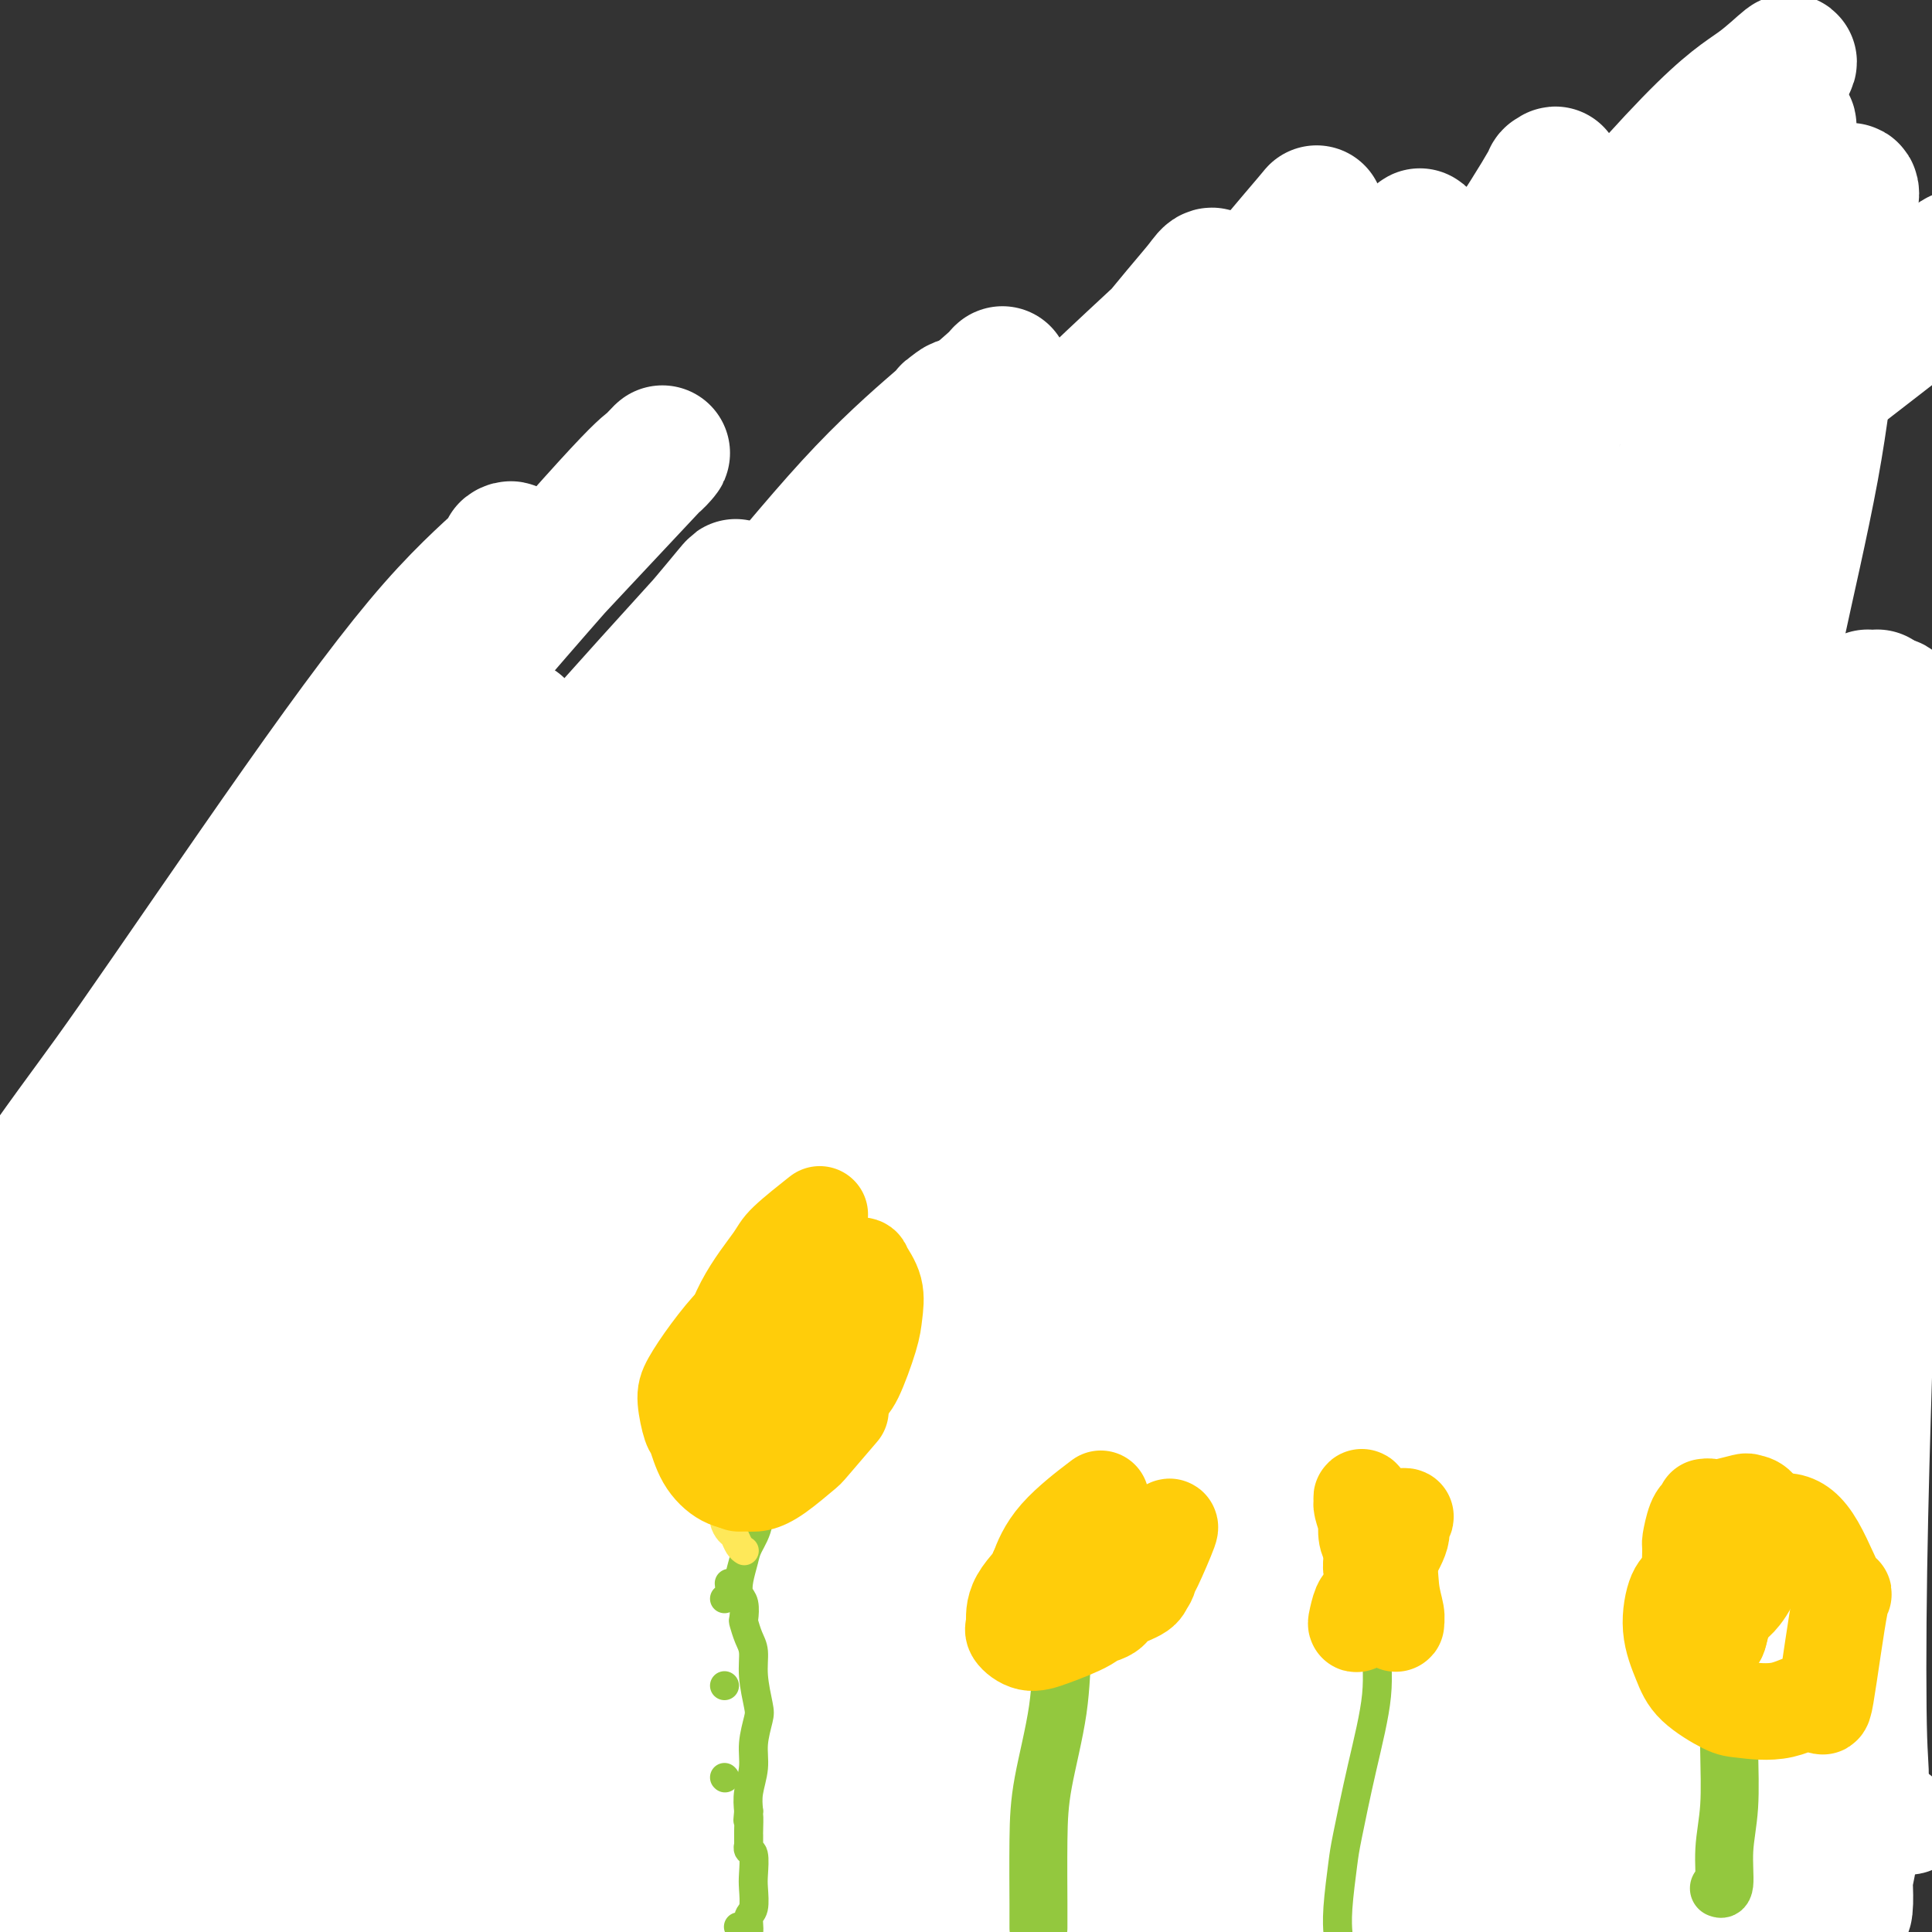
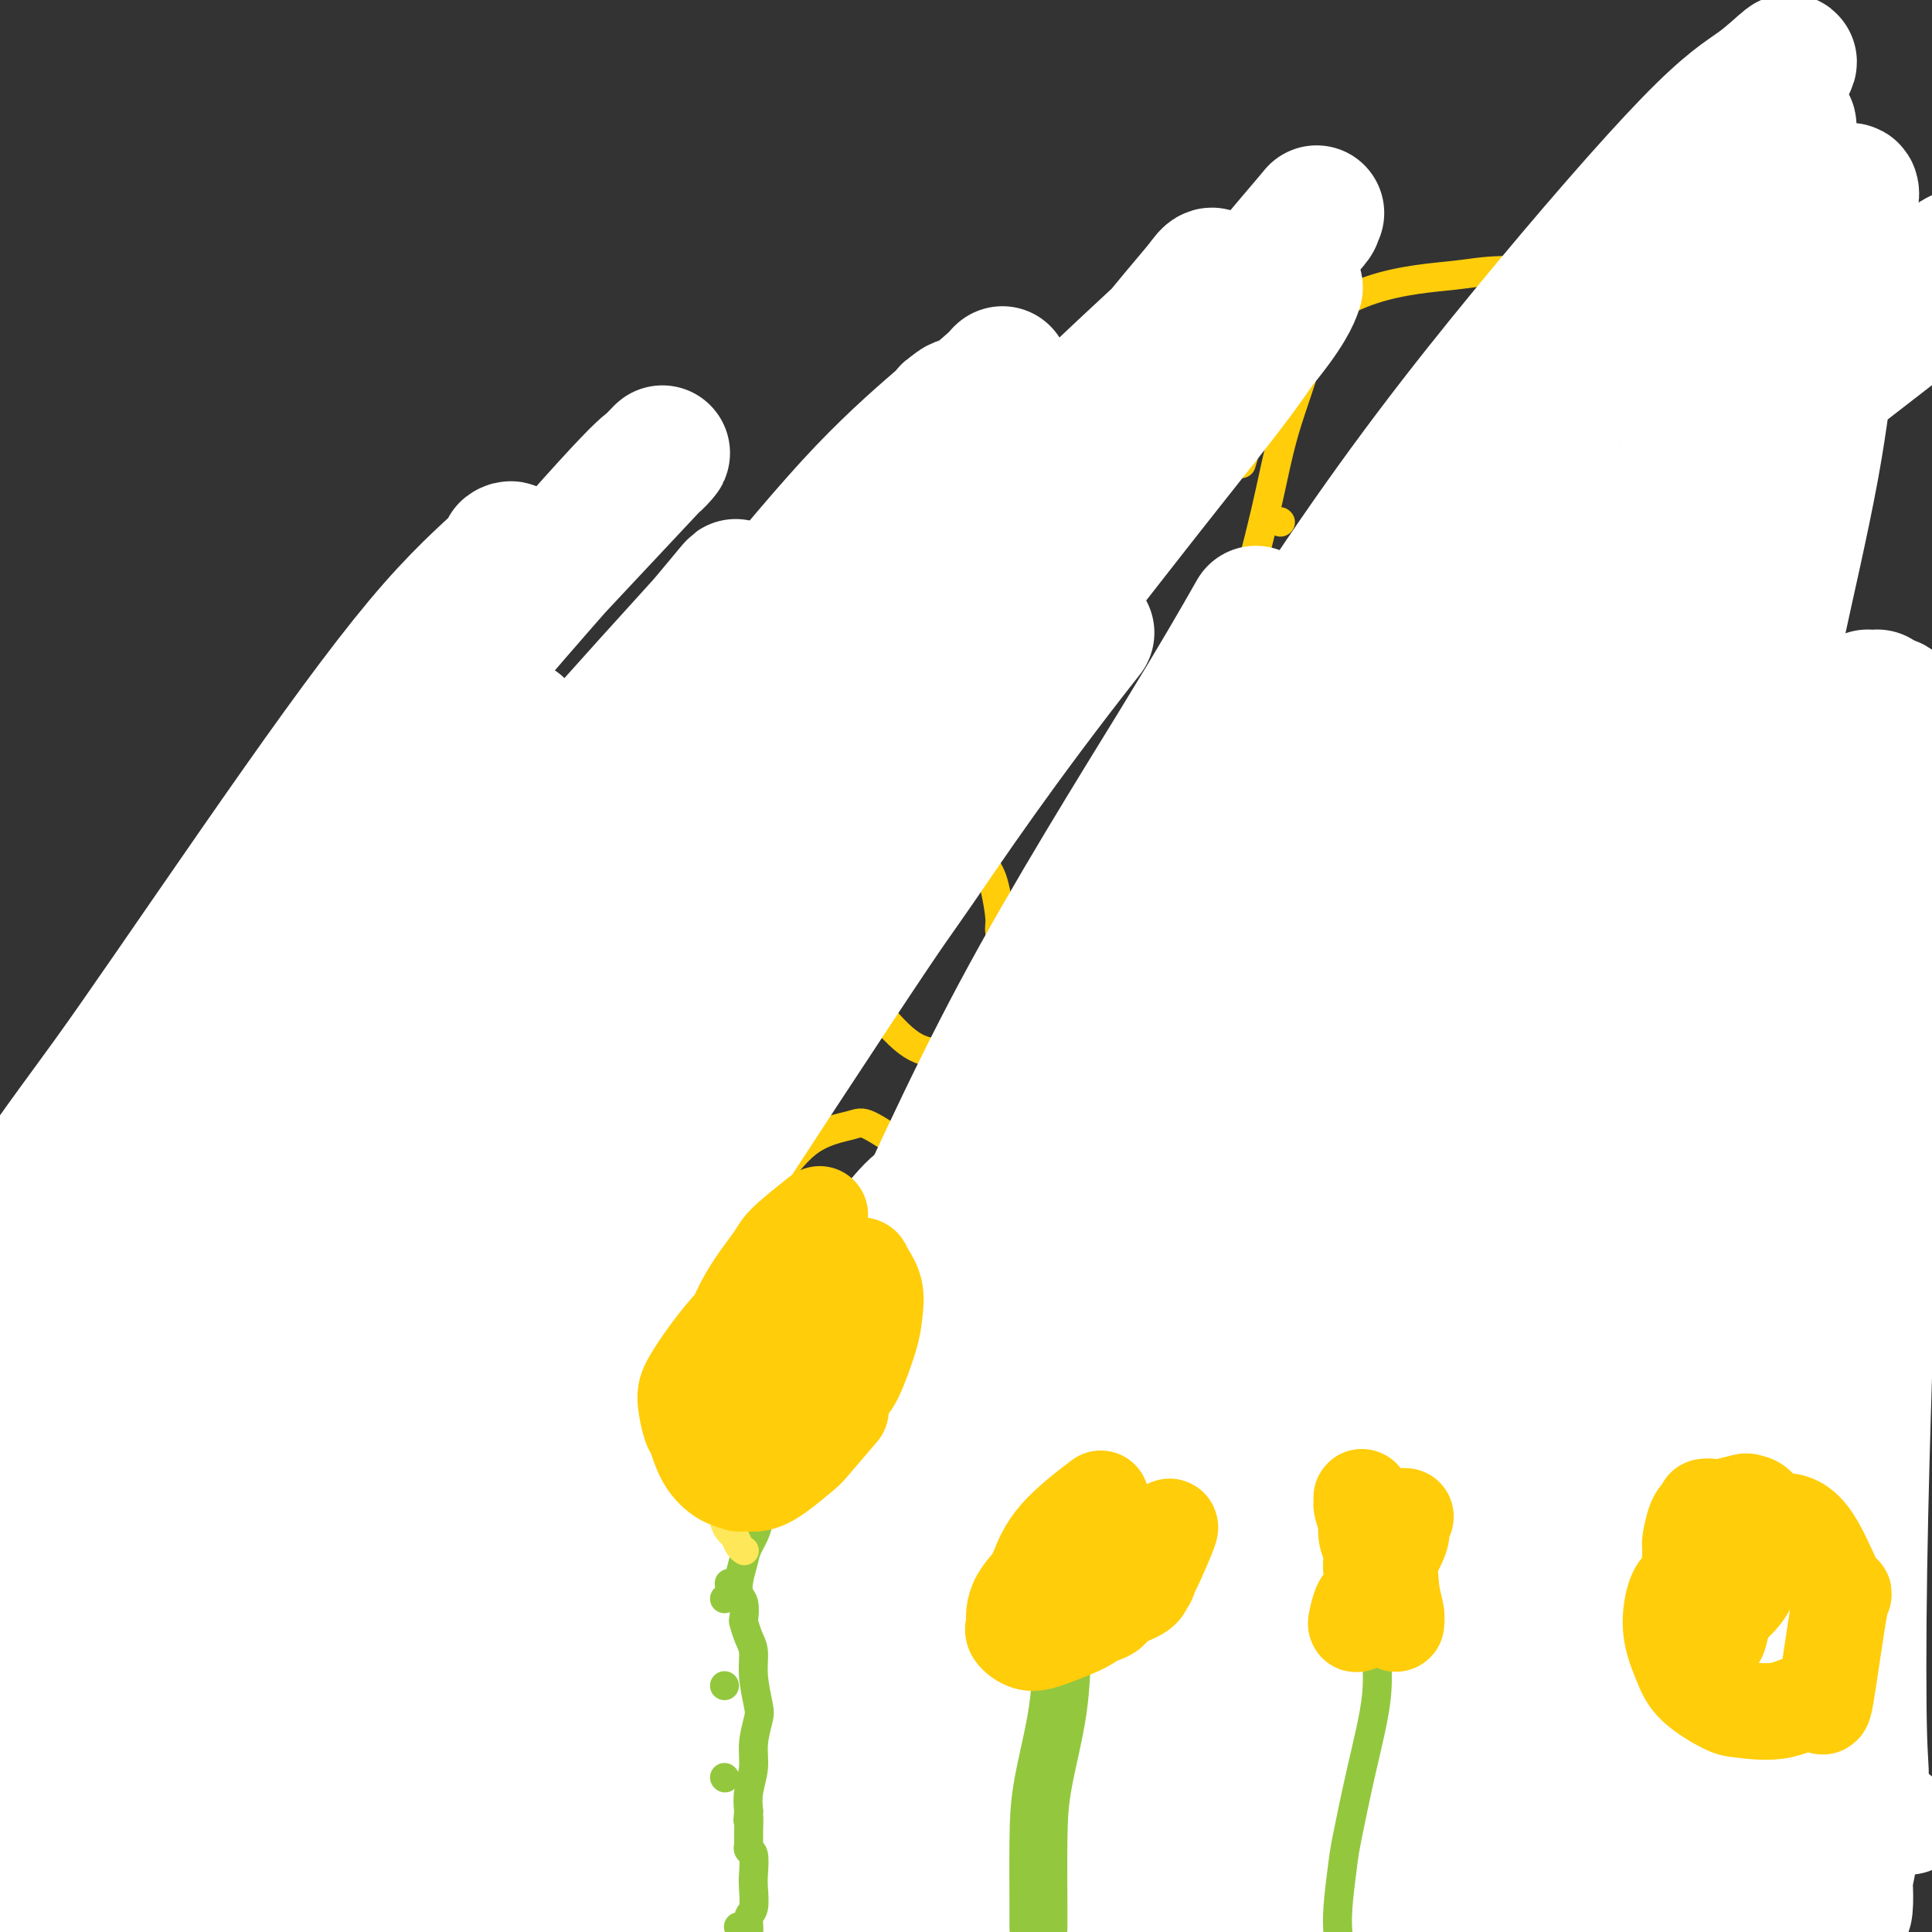
<svg xmlns="http://www.w3.org/2000/svg" viewBox="0 0 400 400" version="1.1">
  <rect x="0" y="0" width="400" height="400" fill="#333333" stroke="none" />
  <g fill="none" stroke="#73AB3A" stroke-width="6" stroke-linecap="round" stroke-linejoin="round">
    <path d="M214,399c0.089,0.195 0.177,0.390 0,0c-0.177,-0.390 -0.621,-1.366 -1,-3c-0.379,-1.634 -0.694,-3.926 -1,-6c-0.306,-2.074 -0.604,-3.929 -1,-8c-0.396,-4.071 -0.890,-10.359 -1,-19c-0.110,-8.641 0.163,-19.634 0,-25c-0.163,-5.366 -0.761,-5.105 -1,-5c-0.239,0.105 -0.120,0.052 0,0" />
    <path d="M220,395c-1.239,-1.250 -2.478,-2.500 -4,-5c-1.522,-2.500 -3.326,-6.250 -5,-10c-1.674,-3.750 -3.217,-7.500 -4,-10c-0.783,-2.500 -0.805,-3.751 -1,-6c-0.195,-2.249 -0.562,-5.497 -1,-10c-0.438,-4.503 -0.947,-10.263 -1,-16c-0.053,-5.737 0.350,-11.452 1,-18c0.650,-6.548 1.545,-13.930 2,-18c0.455,-4.070 0.469,-4.826 1,-8c0.531,-3.174 1.580,-8.764 2,-11c0.420,-2.236 0.210,-1.118 0,0" />
    <path d="M257,403c-0.055,-0.201 -0.111,-0.403 0,-1c0.111,-0.597 0.387,-1.590 0,-3c-0.387,-1.410 -1.438,-3.237 -2,-7c-0.562,-3.763 -0.634,-9.464 -1,-14c-0.366,-4.536 -1.027,-7.908 -1,-12c0.027,-4.092 0.743,-8.902 1,-12c0.257,-3.098 0.055,-4.482 0,-8c-0.055,-3.518 0.038,-9.170 0,-15c-0.038,-5.830 -0.206,-11.839 -1,-18c-0.794,-6.161 -2.213,-12.474 -3,-18c-0.787,-5.526 -0.943,-10.265 -1,-13c-0.057,-2.735 -0.015,-3.467 0,-4c0.015,-0.533 0.004,-0.867 0,-1c-0.004,-0.133 -0.002,-0.067 0,0" />
    <path d="M309,398c0.083,0.971 0.166,1.942 -1,-2c-1.166,-3.942 -3.581,-12.797 -5,-17c-1.419,-4.203 -1.840,-3.755 -3,-9c-1.160,-5.245 -3.057,-16.183 -4,-24c-0.943,-7.817 -0.932,-12.512 -1,-18c-0.068,-5.488 -0.214,-11.770 0,-19c0.214,-7.230 0.788,-15.408 1,-20c0.212,-4.592 0.060,-5.598 0,-6c-0.060,-0.402 -0.030,-0.201 0,0" />
    <path d="M341,396c0.074,-0.334 0.148,-0.667 0,-3c-0.148,-2.333 -0.519,-6.665 -1,-9c-0.481,-2.335 -1.074,-2.671 -2,-7c-0.926,-4.329 -2.185,-12.650 -4,-19c-1.815,-6.350 -4.185,-10.728 -6,-16c-1.815,-5.272 -3.075,-11.439 -4,-15c-0.925,-3.561 -1.516,-4.518 -2,-9c-0.484,-4.482 -0.862,-12.490 -1,-18c-0.138,-5.510 -0.037,-8.522 0,-12c0.037,-3.478 0.011,-7.422 0,-9c-0.011,-1.578 -0.005,-0.789 0,0" />
    <path d="M368,383c-1.028,-1.355 -2.056,-2.711 -3,-5c-0.944,-2.289 -1.806,-5.513 -3,-12c-1.194,-6.487 -2.722,-16.239 -3,-25c-0.278,-8.761 0.692,-16.533 2,-24c1.308,-7.467 2.953,-14.631 4,-18c1.047,-3.369 1.497,-2.944 3,-7c1.503,-4.056 4.058,-12.592 5,-16c0.942,-3.408 0.269,-1.688 0,-1c-0.269,0.688 -0.135,0.344 0,0" />
    <path d="M367,373c0.016,-0.014 0.033,-0.028 0,0c-0.033,0.028 -0.114,0.099 0,1c0.114,0.901 0.423,2.634 1,6c0.577,3.366 1.423,8.366 2,11c0.577,2.634 0.886,2.901 1,3c0.114,0.099 0.033,0.028 0,0c-0.033,-0.028 -0.016,-0.014 0,0" />
    <path d="M193,395c0.003,-0.060 0.006,-0.120 0,0c-0.006,0.120 -0.021,0.420 -1,0c-0.979,-0.420 -2.921,-1.559 -5,-4c-2.079,-2.441 -4.295,-6.183 -6,-11c-1.705,-4.817 -2.898,-10.709 -4,-14c-1.102,-3.291 -2.113,-3.981 -3,-9c-0.887,-5.019 -1.650,-14.366 -2,-24c-0.350,-9.634 -0.287,-19.555 0,-29c0.287,-9.445 0.796,-18.413 1,-22c0.204,-3.587 0.102,-1.794 0,0" />
    <path d="M149,391c0.020,0.310 0.040,0.620 -1,-1c-1.040,-1.620 -3.141,-5.171 -4,-7c-0.859,-1.829 -0.477,-1.937 -3,-6c-2.523,-4.063 -7.952,-12.080 -11,-19c-3.048,-6.920 -3.717,-12.744 -5,-22c-1.283,-9.256 -3.181,-21.944 -4,-29c-0.819,-7.056 -0.560,-8.479 0,-16c0.560,-7.521 1.420,-21.140 2,-28c0.580,-6.860 0.880,-6.960 1,-7c0.120,-0.040 0.060,-0.020 0,0" />
    <path d="M106,399c0.755,0.701 1.510,1.402 0,-1c-1.510,-2.402 -5.284,-7.906 -9,-16c-3.716,-8.094 -7.375,-18.777 -10,-30c-2.625,-11.223 -4.216,-22.987 -5,-31c-0.784,-8.013 -0.760,-12.277 -1,-15c-0.240,-2.723 -0.745,-3.905 0,-8c0.745,-4.095 2.739,-11.102 4,-15c1.261,-3.898 1.789,-4.685 2,-5c0.211,-0.315 0.106,-0.157 0,0" />
    <path d="M58,366c-0.063,0.077 -0.126,0.154 0,0c0.126,-0.154 0.441,-0.540 0,-1c-0.441,-0.460 -1.638,-0.994 -3,-3c-1.362,-2.006 -2.889,-5.485 -4,-7c-1.111,-1.515 -1.805,-1.068 -3,-4c-1.195,-2.932 -2.889,-9.244 -4,-16c-1.111,-6.756 -1.639,-13.954 -2,-22c-0.361,-8.046 -0.555,-16.938 0,-26c0.555,-9.062 1.860,-18.295 3,-24c1.140,-5.705 2.115,-7.882 3,-10c0.885,-2.118 1.682,-4.177 2,-5c0.318,-0.823 0.159,-0.412 0,0" />
-     <path d="M25,258c0.084,0.130 0.169,0.261 0,0c-0.169,-0.261 -0.591,-0.913 -1,0c-0.409,0.913 -0.804,3.392 -1,8c-0.196,4.608 -0.194,11.345 0,15c0.194,3.655 0.581,4.228 1,9c0.419,4.772 0.871,13.743 1,22c0.129,8.257 -0.064,15.800 -1,23c-0.936,7.200 -2.615,14.056 -4,19c-1.385,4.944 -2.474,7.975 -3,10c-0.526,2.025 -0.488,3.045 -1,5c-0.512,1.955 -1.575,4.844 -2,6c-0.425,1.156 -0.213,0.578 0,0" />
+     <path d="M25,258c-0.169,-0.261 -0.591,-0.913 -1,0c-0.409,0.913 -0.804,3.392 -1,8c-0.196,4.608 -0.194,11.345 0,15c0.194,3.655 0.581,4.228 1,9c0.419,4.772 0.871,13.743 1,22c0.129,8.257 -0.064,15.800 -1,23c-0.936,7.200 -2.615,14.056 -4,19c-1.385,4.944 -2.474,7.975 -3,10c-0.526,2.025 -0.488,3.045 -1,5c-0.512,1.955 -1.575,4.844 -2,6c-0.425,1.156 -0.213,0.578 0,0" />
    <path d="M50,341c-0.100,0.323 -0.201,0.646 0,1c0.201,0.354 0.703,0.740 1,1c0.297,0.260 0.388,0.394 1,3c0.612,2.606 1.743,7.686 2,12c0.257,4.314 -0.362,7.864 -1,11c-0.638,3.136 -1.295,5.860 -2,9c-0.705,3.140 -1.457,6.697 -2,9c-0.543,2.303 -0.877,3.351 -1,4c-0.123,0.649 -0.035,0.900 0,1c0.035,0.100 0.018,0.050 0,0" />
    <path d="M25,359c-0.013,-0.072 -0.026,-0.144 0,0c0.026,0.144 0.091,0.504 -1,2c-1.091,1.496 -3.336,4.127 -5,9c-1.664,4.873 -2.745,11.986 -3,16c-0.255,4.014 0.316,4.927 0,10c-0.316,5.073 -1.519,14.307 -2,18c-0.481,3.693 -0.241,1.847 0,0" />
  </g>
  <g fill="none" stroke="#FFCD0A" stroke-width="6" stroke-linecap="round" stroke-linejoin="round">
    <path d="M23,287c-0.338,-0.576 -0.676,-1.152 -1,-2c-0.324,-0.848 -0.633,-1.968 -1,-4c-0.367,-2.032 -0.793,-4.978 -1,-8c-0.207,-3.022 -0.193,-6.121 0,-8c0.193,-1.879 0.567,-2.538 1,-4c0.433,-1.462 0.924,-3.729 2,-5c1.076,-1.271 2.738,-1.548 4,-2c1.262,-0.452 2.126,-1.081 3,-1c0.874,0.081 1.759,0.872 2,1c0.241,0.128 -0.163,-0.407 0,0c0.163,0.407 0.892,1.757 1,3c0.108,1.243 -0.405,2.378 -1,4c-0.595,1.622 -1.270,3.731 -2,6c-0.730,2.269 -1.513,4.696 -2,6c-0.487,1.304 -0.678,1.483 -1,2c-0.322,0.517 -0.775,1.372 -1,2c-0.225,0.628 -0.221,1.027 0,-1c0.221,-2.027 0.660,-6.481 1,-10c0.340,-3.519 0.582,-6.101 1,-8c0.418,-1.899 1.014,-3.113 2,-5c0.986,-1.887 2.364,-4.446 3,-6c0.636,-1.554 0.530,-2.104 1,-3c0.470,-0.896 1.518,-2.138 2,-3c0.482,-0.862 0.400,-1.345 1,-1c0.600,0.345 1.882,1.518 2,4c0.118,2.482 -0.927,6.274 -1,8c-0.073,1.726 0.827,1.388 0,3c-0.827,1.612 -3.379,5.175 -5,8c-1.621,2.825 -2.310,4.913 -3,7" />
    <path d="M30,270c-1.910,3.348 -2.685,4.217 -4,5c-1.315,0.783 -3.170,1.479 -4,2c-0.830,0.521 -0.635,0.865 -1,1c-0.365,0.135 -1.289,0.059 -2,0c-0.711,-0.059 -1.210,-0.102 -2,-1c-0.790,-0.898 -1.870,-2.650 -2,-5c-0.130,-2.350 0.690,-5.299 1,-7c0.310,-1.701 0.110,-2.155 1,-3c0.890,-0.845 2.869,-2.083 4,-3c1.131,-0.917 1.413,-1.514 2,-2c0.587,-0.486 1.478,-0.863 2,-1c0.522,-0.137 0.674,-0.036 1,0c0.326,0.036 0.827,0.006 1,0c0.173,-0.006 0.018,0.012 0,1c-0.018,0.988 0.100,2.946 0,5c-0.100,2.054 -0.418,4.205 -1,6c-0.582,1.795 -1.429,3.233 -2,4c-0.571,0.767 -0.868,0.861 -1,1c-0.132,0.139 -0.100,0.321 0,0c0.100,-0.321 0.267,-1.147 0,-2c-0.267,-0.853 -0.968,-1.734 -1,-3c-0.032,-1.266 0.607,-2.917 1,-4c0.393,-1.083 0.541,-1.599 1,-3c0.459,-1.401 1.229,-3.688 2,-5c0.771,-1.312 1.543,-1.650 2,-2c0.457,-0.350 0.601,-0.713 1,-1c0.399,-0.287 1.054,-0.500 2,0c0.946,0.500 2.181,1.711 3,3c0.819,1.289 1.220,2.655 1,4c-0.220,1.345 -1.063,2.670 -2,4c-0.937,1.330 -1.969,2.665 -3,4" />
-     <path d="M30,268c-1.101,1.607 -1.355,1.626 -3,2c-1.645,0.374 -4.683,1.104 -7,1c-2.317,-0.104 -3.913,-1.040 -5,-2c-1.087,-0.960 -1.664,-1.942 -2,-4c-0.336,-2.058 -0.430,-5.191 0,-7c0.430,-1.809 1.385,-2.295 2,-3c0.615,-0.705 0.890,-1.630 1,-2c0.110,-0.370 0.055,-0.185 0,0" />
    <path d="M52,277c0.046,-0.475 0.092,-0.951 0,-1c-0.092,-0.049 -0.321,0.328 0,0c0.321,-0.328 1.193,-1.362 2,-3c0.807,-1.638 1.550,-3.879 2,-5c0.450,-1.121 0.607,-1.122 1,-2c0.393,-0.878 1.022,-2.631 2,-4c0.978,-1.369 2.306,-2.352 3,-3c0.694,-0.648 0.755,-0.960 1,-1c0.245,-0.040 0.673,0.191 1,0c0.327,-0.191 0.553,-0.804 1,1c0.447,1.804 1.114,6.024 1,9c-0.114,2.976 -1.009,4.706 -2,6c-0.991,1.294 -2.076,2.151 -4,3c-1.924,0.849 -4.686,1.689 -6,2c-1.314,0.311 -1.180,0.095 -2,0c-0.820,-0.095 -2.593,-0.067 -4,0c-1.407,0.067 -2.448,0.172 -3,0c-0.552,-0.172 -0.616,-0.622 -1,-1c-0.384,-0.378 -1.090,-0.683 -1,-2c0.090,-1.317 0.976,-3.645 2,-6c1.024,-2.355 2.187,-4.736 3,-6c0.813,-1.264 1.278,-1.410 2,-2c0.722,-0.590 1.702,-1.622 2,-2c0.298,-0.378 -0.085,-0.101 0,0c0.085,0.101 0.638,0.027 1,0c0.362,-0.027 0.532,-0.008 1,1c0.468,1.008 1.234,3.004 2,5" />
    <path d="M56,266c0.620,1.955 0.170,3.843 0,5c-0.170,1.157 -0.060,1.583 0,2c0.060,0.417 0.068,0.826 0,1c-0.068,0.174 -0.213,0.114 -1,0c-0.787,-0.114 -2.216,-0.281 -3,-2c-0.784,-1.719 -0.924,-4.988 -1,-7c-0.076,-2.012 -0.088,-2.767 0,-4c0.088,-1.233 0.275,-2.945 1,-5c0.725,-2.055 1.989,-4.453 3,-6c1.011,-1.547 1.768,-2.244 3,-3c1.232,-0.756 2.939,-1.573 4,-2c1.061,-0.427 1.476,-0.465 2,0c0.524,0.465 1.157,1.431 2,3c0.843,1.569 1.896,3.739 2,5c0.104,1.261 -0.743,1.611 -2,4c-1.257,2.389 -2.926,6.816 -4,9c-1.074,2.184 -1.555,2.126 -3,3c-1.445,0.874 -3.856,2.682 -5,3c-1.144,0.318 -1.021,-0.852 -2,-2c-0.979,-1.148 -3.059,-2.273 -4,-3c-0.941,-0.727 -0.741,-1.056 -1,-2c-0.259,-0.944 -0.975,-2.502 -1,-4c-0.025,-1.498 0.643,-2.934 2,-5c1.357,-2.066 3.403,-4.762 6,-7c2.597,-2.238 5.744,-4.020 8,-5c2.256,-0.980 3.620,-1.159 5,-1c1.380,0.159 2.776,0.656 4,1c1.224,0.344 2.277,0.536 3,2c0.723,1.464 1.118,4.202 1,6c-0.118,1.798 -0.748,2.657 -1,3c-0.252,0.343 -0.126,0.172 0,0" />
    <path d="M90,281c0.005,-0.017 0.010,-0.035 0,0c-0.010,0.035 -0.035,0.122 0,0c0.035,-0.122 0.132,-0.451 0,-1c-0.132,-0.549 -0.491,-1.316 -1,-2c-0.509,-0.684 -1.166,-1.284 -1,-3c0.166,-1.716 1.155,-4.549 2,-7c0.845,-2.451 1.548,-4.520 2,-6c0.452,-1.480 0.655,-2.370 1,-3c0.345,-0.630 0.832,-0.999 1,-1c0.168,-0.001 0.017,0.368 0,0c-0.017,-0.368 0.101,-1.471 0,0c-0.101,1.471 -0.422,5.517 -1,9c-0.578,3.483 -1.413,6.402 -2,8c-0.587,1.598 -0.925,1.876 -2,4c-1.075,2.124 -2.886,6.095 -4,8c-1.114,1.905 -1.530,1.745 -2,2c-0.470,0.255 -0.993,0.926 -2,-1c-1.007,-1.926 -2.497,-6.450 -3,-8c-0.503,-1.550 -0.019,-0.127 1,-3c1.019,-2.873 2.574,-10.042 4,-14c1.426,-3.958 2.723,-4.704 4,-6c1.277,-1.296 2.534,-3.143 4,-4c1.466,-0.857 3.141,-0.726 4,-1c0.859,-0.274 0.903,-0.953 1,-1c0.097,-0.047 0.247,0.539 1,1c0.753,0.461 2.108,0.798 2,4c-0.108,3.202 -1.678,9.271 -3,13c-1.322,3.729 -2.394,5.119 -3,6c-0.606,0.881 -0.744,1.252 -1,2c-0.256,0.748 -0.628,1.874 -1,3" />
    <path d="M91,280c-1.537,4.366 -1.378,3.280 -2,3c-0.622,-0.280 -2.023,0.247 -3,0c-0.977,-0.247 -1.528,-1.267 -2,-2c-0.472,-0.733 -0.865,-1.180 -1,-3c-0.135,-1.820 -0.012,-5.014 1,-8c1.012,-2.986 2.912,-5.764 4,-8c1.088,-2.236 1.365,-3.931 3,-5c1.635,-1.069 4.629,-1.514 6,-2c1.371,-0.486 1.118,-1.015 2,-1c0.882,0.015 2.898,0.575 4,1c1.102,0.425 1.290,0.716 2,1c0.710,0.284 1.940,0.560 1,4c-0.940,3.440 -4.052,10.043 -6,13c-1.948,2.957 -2.731,2.269 -4,2c-1.269,-0.269 -3.024,-0.117 -5,0c-1.976,0.117 -4.174,0.199 -6,0c-1.826,-0.199 -3.279,-0.678 -4,-1c-0.721,-0.322 -0.709,-0.485 -1,-1c-0.291,-0.515 -0.886,-1.380 -1,-3c-0.114,-1.620 0.254,-3.995 1,-6c0.746,-2.005 1.871,-3.641 3,-5c1.129,-1.359 2.261,-2.442 3,-3c0.739,-0.558 1.085,-0.593 2,-1c0.915,-0.407 2.400,-1.187 4,-2c1.600,-0.813 3.314,-1.661 4,-2c0.686,-0.339 0.343,-0.170 0,0" />
    <path d="M122,251c-0.147,-0.267 -0.295,-0.535 0,-1c0.295,-0.465 1.031,-1.129 2,-2c0.969,-0.871 2.169,-1.951 3,-3c0.831,-1.049 1.293,-2.067 2,-3c0.707,-0.933 1.658,-1.782 2,-2c0.342,-0.218 0.074,0.193 0,0c-0.074,-0.193 0.044,-0.992 0,-1c-0.044,-0.008 -0.252,0.775 0,2c0.252,1.225 0.962,2.893 1,5c0.038,2.107 -0.598,4.653 -1,6c-0.402,1.347 -0.572,1.495 -1,2c-0.428,0.505 -1.115,1.367 -2,2c-0.885,0.633 -1.967,1.038 -3,1c-1.033,-0.038 -2.016,-0.519 -3,-1" />
    <path d="M392,341c0.000,0.000 -271.000,-87.000 -271,-87" />
    <path d="M331,330c-83.044,-31.511 -166.089,-63.022 -211,-81c-44.911,-17.978 -51.689,-22.422 0,-5c51.689,17.422 161.844,56.711 272,96" />
    <path d="M177,279c-0.423,-0.030 -0.845,-0.060 -1,0c-0.155,0.060 -0.042,0.208 0,0c0.042,-0.208 0.012,-0.774 0,-1c-0.012,-0.226 -0.006,-0.113 0,0" />
    <path d="M172,274c0.001,-0.038 0.001,-0.076 0,0c-0.001,0.076 -0.005,0.265 0,0c0.005,-0.265 0.019,-0.984 1,-2c0.981,-1.016 2.929,-2.330 4,-4c1.071,-1.670 1.266,-3.696 3,-5c1.734,-1.304 5.008,-1.886 7,-2c1.992,-0.114 2.704,0.238 4,0c1.296,-0.238 3.178,-1.068 5,1c1.822,2.068 3.585,7.032 4,11c0.415,3.968 -0.516,6.939 -3,10c-2.484,3.061 -6.519,6.213 -9,8c-2.481,1.787 -3.406,2.210 -7,2c-3.594,-0.210 -9.855,-1.051 -14,-2c-4.145,-0.949 -6.173,-2.005 -8,-3c-1.827,-0.995 -3.454,-1.928 -5,-4c-1.546,-2.072 -3.012,-5.283 -4,-7c-0.988,-1.717 -1.498,-1.941 -1,-5c0.498,-3.059 2.005,-8.953 4,-14c1.995,-5.047 4.476,-9.247 7,-13c2.524,-3.753 5.089,-7.057 8,-9c2.911,-1.943 6.168,-2.523 8,-3c1.832,-0.477 2.238,-0.851 4,0c1.762,0.851 4.881,2.925 8,5" />
    <path d="M188,238c2.087,1.884 3.303,4.093 4,7c0.697,2.907 0.875,6.512 0,10c-0.875,3.488 -2.801,6.858 -4,9c-1.199,2.142 -1.670,3.057 -3,5c-1.330,1.943 -3.518,4.913 -5,7c-1.482,2.087 -2.257,3.292 -3,4c-0.743,0.708 -1.454,0.920 -2,1c-0.546,0.080 -0.926,0.030 -1,0c-0.074,-0.030 0.159,-0.038 0,0c-0.159,0.038 -0.711,0.123 -1,-2c-0.289,-2.123 -0.314,-6.452 1,-10c1.314,-3.548 3.968,-6.314 5,-8c1.032,-1.686 0.440,-2.290 2,-4c1.560,-1.710 5.270,-4.524 8,-6c2.730,-1.476 4.480,-1.612 6,-2c1.520,-0.388 2.812,-1.028 4,-1c1.188,0.028 2.273,0.722 3,1c0.727,0.278 1.095,0.139 1,2c-0.095,1.861 -0.652,5.721 -3,10c-2.348,4.279 -6.487,8.978 -10,12c-3.513,3.022 -6.401,4.368 -8,5c-1.599,0.632 -1.908,0.552 -4,1c-2.092,0.448 -5.968,1.426 -8,2c-2.032,0.574 -2.219,0.745 -2,-1c0.219,-1.745 0.843,-5.406 5,-10c4.157,-4.594 11.846,-10.120 16,-13c4.154,-2.880 4.773,-3.112 11,-6c6.227,-2.888 18.061,-8.431 24,-11c5.939,-2.569 5.983,-2.162 6,-2c0.017,0.162 0.009,0.081 0,0" />
    <path d="M237,291c0.250,-0.448 0.501,-0.896 1,-2c0.499,-1.104 1.247,-2.863 3,-6c1.753,-3.137 4.513,-7.650 8,-12c3.487,-4.350 7.703,-8.537 12,-12c4.297,-3.463 8.677,-6.203 13,-8c4.323,-1.797 8.591,-2.650 11,-3c2.409,-0.350 2.958,-0.197 4,0c1.042,0.197 2.575,0.439 2,4c-0.575,3.561 -3.258,10.440 -6,15c-2.742,4.560 -5.542,6.801 -13,12c-7.458,5.199 -19.575,13.357 -26,17c-6.425,3.643 -7.158,2.771 -11,3c-3.842,0.229 -10.793,1.560 -15,2c-4.207,0.440 -5.672,-0.012 -7,0c-1.328,0.012 -2.521,0.489 -1,-3c1.521,-3.489 5.756,-10.944 8,-15c2.244,-4.056 2.497,-4.715 6,-8c3.503,-3.285 10.257,-9.197 16,-13c5.743,-3.803 10.475,-5.497 15,-6c4.525,-0.503 8.843,0.186 11,0c2.157,-0.186 2.152,-1.247 3,0c0.848,1.247 2.548,4.801 3,9c0.452,4.199 -0.344,9.041 -3,15c-2.656,5.959 -7.173,13.034 -12,18c-4.827,4.966 -9.965,7.822 -13,10c-3.035,2.178 -3.968,3.678 -6,5c-2.032,1.322 -5.163,2.468 -7,3c-1.837,0.532 -2.379,0.451 -1,0c1.379,-0.451 4.680,-1.272 7,-2c2.320,-0.728 3.660,-1.364 5,-2" />
    <path d="M244,312c1.833,-0.667 0.917,-0.333 0,0" />
    <path d="M291,297c-0.102,0.041 -0.205,0.081 0,-1c0.205,-1.081 0.716,-3.285 1,-5c0.284,-1.715 0.339,-2.943 3,-6c2.661,-3.057 7.928,-7.944 11,-11c3.072,-3.056 3.950,-4.281 6,-7c2.050,-2.719 5.271,-6.931 9,-10c3.729,-3.069 7.967,-4.994 10,-6c2.033,-1.006 1.860,-1.094 2,-1c0.140,0.094 0.594,0.371 1,1c0.406,0.629 0.765,1.609 -1,5c-1.765,3.391 -5.652,9.191 -9,13c-3.348,3.809 -6.156,5.627 -9,7c-2.844,1.373 -5.725,2.301 -9,3c-3.275,0.699 -6.944,1.168 -9,1c-2.056,-0.168 -2.498,-0.973 -4,-2c-1.502,-1.027 -4.064,-2.276 -6,-4c-1.936,-1.724 -3.247,-3.923 -4,-5c-0.753,-1.077 -0.947,-1.032 -1,-1c-0.053,0.032 0.037,0.050 0,0c-0.037,-0.050 -0.200,-0.167 1,-1c1.200,-0.833 3.762,-2.382 5,-3c1.238,-0.618 1.153,-0.304 3,-1c1.847,-0.696 5.627,-2.401 9,-3c3.373,-0.599 6.337,-0.091 8,0c1.663,0.091 2.023,-0.233 3,0c0.977,0.233 2.571,1.024 3,2c0.429,0.976 -0.306,2.136 -1,4c-0.694,1.864 -1.347,4.432 -2,7" />
    <path d="M311,273c-2.261,2.309 -6.413,2.580 -10,3c-3.587,0.420 -6.607,0.988 -10,1c-3.393,0.012 -7.157,-0.533 -9,-1c-1.843,-0.467 -1.765,-0.857 -2,-1c-0.235,-0.143 -0.781,-0.041 -1,0c-0.219,0.041 -0.109,0.020 0,0" />
    <path d="M323,274c0.152,0.425 0.304,0.851 1,0c0.696,-0.851 1.937,-2.978 3,-5c1.063,-2.022 1.950,-3.940 3,-6c1.050,-2.060 2.265,-4.262 5,-8c2.735,-3.738 6.991,-9.012 9,-12c2.009,-2.988 1.772,-3.689 3,-5c1.228,-1.311 3.922,-3.232 5,-4c1.078,-0.768 0.539,-0.384 0,0" />
-     <path d="M358,237c-5.583,5.790 -11.166,11.580 -15,15c-3.834,3.420 -5.920,4.472 -8,6c-2.080,1.528 -4.154,3.534 -8,7c-3.846,3.466 -9.464,8.392 -14,11c-4.536,2.608 -7.990,2.898 -10,3c-2.010,0.102 -2.575,0.014 -3,0c-0.425,-0.014 -0.708,0.044 0,0c0.708,-0.044 2.407,-0.189 5,-3c2.593,-2.811 6.079,-8.288 10,-12c3.921,-3.712 8.276,-5.660 15,-9c6.724,-3.340 15.815,-8.072 19,-10c3.185,-1.928 0.462,-1.053 1,-1c0.538,0.053 4.337,-0.717 6,-1c1.663,-0.283 1.189,-0.081 1,0c-0.189,0.081 -0.095,0.040 0,0" />
    <path d="M351,258c-0.444,0.243 -0.888,0.486 0,0c0.888,-0.486 3.109,-1.701 -1,1c-4.109,2.701 -14.550,9.317 -19,12c-4.450,2.683 -2.911,1.434 -4,2c-1.089,0.566 -4.806,2.947 -7,1c-2.194,-1.947 -2.867,-8.223 -2,-12c0.867,-3.777 3.272,-5.055 6,-10c2.728,-4.945 5.779,-13.556 7,-17c1.221,-3.444 0.610,-1.722 0,0" />
    <path d="M370,275c-0.161,0.403 -0.322,0.806 0,-1c0.322,-1.806 1.126,-5.822 1,-9c-0.126,-3.178 -1.181,-5.519 1,-10c2.181,-4.481 7.598,-11.101 10,-14c2.402,-2.899 1.789,-2.077 3,-3c1.211,-0.923 4.248,-3.591 7,-5c2.752,-1.409 5.221,-1.559 7,-1c1.779,0.559 2.869,1.827 4,2c1.131,0.173 2.303,-0.747 1,4c-1.303,4.747 -5.082,15.163 -7,19c-1.918,3.837 -1.977,1.096 -2,0c-0.023,-1.096 -0.012,-0.548 0,0" />
    <path d="M350,267c0.096,-2.504 0.191,-5.008 4,-7c3.809,-1.992 11.330,-3.472 13,-4c1.670,-0.528 -2.512,-0.104 2,-1c4.512,-0.896 17.718,-3.113 23,-4c5.282,-0.887 2.641,-0.443 0,0" />
    <path d="M366,276c-0.732,0.516 -1.464,1.032 -4,1c-2.536,-0.032 -6.876,-0.611 -9,-1c-2.124,-0.389 -2.033,-0.589 -2,-4c0.033,-3.411 0.009,-10.034 0,-13c-0.009,-2.966 -0.003,-2.276 0,-2c0.003,0.276 0.001,0.138 0,0" />
    <path d="M170,108c0.165,0.324 0.330,0.647 0,1c-0.330,0.353 -1.155,0.735 -2,1c-0.845,0.265 -1.712,0.412 -4,2c-2.288,1.588 -5.999,4.618 -8,6c-2.001,1.382 -2.292,1.117 -4,3c-1.708,1.883 -4.833,5.916 -7,9c-2.167,3.084 -3.376,5.219 -4,7c-0.624,1.781 -0.661,3.206 0,6c0.661,2.794 2.022,6.955 3,9c0.978,2.045 1.572,1.974 3,3c1.428,1.026 3.689,3.151 7,4c3.311,0.849 7.671,0.424 11,0c3.329,-0.424 5.627,-0.845 7,-1c1.373,-0.155 1.821,-0.044 2,0c0.179,0.044 0.090,0.022 0,0" />
    <path d="M192,140c-0.137,-0.122 -0.275,-0.243 0,-1c0.275,-0.757 0.962,-2.149 1,-2c0.038,0.149 -0.573,1.838 0,-1c0.573,-2.838 2.328,-10.203 3,-13c0.672,-2.797 0.259,-1.026 0,-1c-0.259,0.026 -0.363,-1.692 -1,-3c-0.637,-1.308 -1.805,-2.207 -3,-3c-1.195,-0.793 -2.415,-1.480 -5,-3c-2.585,-1.520 -6.534,-3.871 -8,-5c-1.466,-1.129 -0.449,-1.035 -1,-1c-0.551,0.035 -2.668,0.010 -4,0c-1.332,-0.010 -1.877,-0.006 -2,0c-0.123,0.006 0.177,0.016 0,0c-0.177,-0.016 -0.830,-0.056 -1,0c-0.170,0.056 0.143,0.208 0,0c-0.143,-0.208 -0.743,-0.777 -1,-1c-0.257,-0.223 -0.172,-0.099 0,0c0.172,0.099 0.432,0.172 1,-1c0.568,-1.172 1.446,-3.589 2,-5c0.554,-1.411 0.786,-1.818 2,-3c1.214,-1.182 3.412,-3.141 6,-5c2.588,-1.859 5.566,-3.620 8,-5c2.434,-1.380 4.324,-2.379 7,-3c2.676,-0.621 6.140,-0.865 8,-1c1.860,-0.135 2.117,-0.160 4,0c1.883,0.160 5.392,0.505 8,1c2.608,0.495 4.317,1.142 6,2c1.683,0.858 3.342,1.929 5,3" />
    <path d="M227,89c2.365,1.598 2.778,3.092 3,4c0.222,0.908 0.255,1.231 1,2c0.745,0.769 2.204,1.983 3,4c0.796,2.017 0.931,4.835 1,8c0.069,3.165 0.073,6.675 0,8c-0.073,1.325 -0.224,0.465 -1,4c-0.776,3.535 -2.179,11.464 -3,15c-0.821,3.536 -1.062,2.680 -1,3c0.062,0.320 0.428,1.816 -2,6c-2.428,4.184 -7.648,11.055 -11,14c-3.352,2.945 -4.835,1.965 -6,2c-1.165,0.035 -2.011,1.084 -4,2c-1.989,0.916 -5.121,1.699 -8,1c-2.879,-0.699 -5.506,-2.881 -7,-5c-1.494,-2.119 -1.855,-4.177 -2,-5c-0.145,-0.823 -0.072,-0.412 0,0" />
    <path d="M163,159c0.359,0.279 0.718,0.557 1,1c0.282,0.443 0.485,1.050 1,4c0.515,2.950 1.340,8.245 2,11c0.660,2.755 1.154,2.972 2,5c0.846,2.028 2.043,5.868 3,9c0.957,3.132 1.675,5.556 2,7c0.325,1.444 0.257,1.907 1,3c0.743,1.093 2.298,2.814 3,4c0.702,1.186 0.551,1.836 2,4c1.449,2.164 4.496,5.844 7,8c2.504,2.156 4.463,2.790 7,3c2.537,0.210 5.651,-0.003 8,0c2.349,0.003 3.933,0.223 5,0c1.067,-0.223 1.618,-0.890 2,-1c0.382,-0.110 0.596,0.336 1,0c0.404,-0.336 0.999,-1.453 1,-3c0.001,-1.547 -0.592,-3.524 -1,-6c-0.408,-2.476 -0.630,-5.450 -1,-7c-0.370,-1.550 -0.887,-1.675 -1,-2c-0.113,-0.325 0.177,-0.849 0,-2c-0.177,-1.151 -0.821,-2.927 -1,-4c-0.179,-1.073 0.107,-1.442 0,-3c-0.107,-1.558 -0.606,-4.304 -1,-6c-0.394,-1.696 -0.683,-2.341 -1,-3c-0.317,-0.659 -0.662,-1.331 -1,-2c-0.338,-0.669 -0.669,-1.334 -1,-2" />
    <path d="M203,177c-1.464,-5.893 -1.125,-2.125 -1,-1c0.125,1.125 0.036,-0.393 0,-1c-0.036,-0.607 -0.018,-0.304 0,0" />
    <path d="M199,164c-0.031,-0.446 -0.061,-0.893 0,-1c0.061,-0.107 0.214,0.125 0,0c-0.214,-0.125 -0.793,-0.607 -1,-1c-0.207,-0.393 -0.040,-0.698 0,-1c0.040,-0.302 -0.045,-0.603 0,-1c0.045,-0.397 0.221,-0.891 0,-1c-0.221,-0.109 -0.838,0.167 -1,0c-0.162,-0.167 0.130,-0.777 0,-1c-0.130,-0.223 -0.681,-0.060 -1,0c-0.319,0.060 -0.404,0.015 -1,0c-0.596,-0.015 -1.701,-0.002 -3,0c-1.299,0.002 -2.790,-0.007 -5,0c-2.210,0.007 -5.138,0.030 -7,0c-1.862,-0.030 -2.656,-0.113 -4,0c-1.344,0.113 -3.236,0.423 -5,1c-1.764,0.577 -3.401,1.423 -5,2c-1.599,0.577 -3.162,0.886 -4,1c-0.838,0.114 -0.953,0.031 -1,0c-0.047,-0.031 -0.027,-0.012 0,0c0.027,0.012 0.060,0.017 0,0c-0.060,-0.017 -0.212,-0.056 1,0c1.212,0.056 3.788,0.207 5,0c1.212,-0.207 1.061,-0.774 1,-1c-0.061,-0.226 -0.030,-0.113 0,0" />
    <path d="M265,108c0.000,0.000 0.100,0.100 0.1,0.1" />
    <path d="M257,96c0.735,-2.455 1.469,-4.909 2,-7c0.531,-2.091 0.858,-3.818 2,-7c1.142,-3.182 3.099,-7.819 7,-12c3.901,-4.181 9.745,-7.906 16,-10c6.255,-2.094 12.922,-2.557 17,-3c4.078,-0.443 5.566,-0.864 10,-1c4.434,-0.136 11.812,0.015 15,0c3.188,-0.015 2.186,-0.195 2,0c-0.186,0.195 0.444,0.763 1,1c0.556,0.237 1.039,0.141 1,1c-0.039,0.859 -0.598,2.674 -1,4c-0.402,1.326 -0.647,2.165 -1,3c-0.353,0.835 -0.815,1.667 -1,2c-0.185,0.333 -0.092,0.166 0,0" />
    <path d="M327,73c0.410,0.412 0.819,0.824 1,1c0.181,0.176 0.133,0.114 3,1c2.867,0.886 8.649,2.718 13,5c4.351,2.282 7.269,5.014 9,7c1.731,1.986 2.274,3.227 3,5c0.726,1.773 1.636,4.078 2,5c0.364,0.922 0.182,0.461 0,0" />
    <path d="M371,121c0.000,0.000 0.000,0.000 0,0c0.000,0.000 0.000,0.000 0,0" />
    <path d="M328,197c0.078,-0.104 0.156,-0.208 0,0c-0.156,0.208 -0.547,0.730 -1,1c-0.453,0.270 -0.970,0.290 -1,0c-0.030,-0.290 0.427,-0.890 1,-2c0.573,-1.110 1.262,-2.732 2,-5c0.738,-2.268 1.525,-5.183 5,-7c3.475,-1.817 9.638,-2.534 12,-4c2.362,-1.466 0.922,-3.679 0,0c-0.922,3.679 -1.327,13.251 -3,18c-1.673,4.749 -4.615,4.676 -9,8c-4.385,3.324 -10.215,10.046 -16,14c-5.785,3.954 -11.525,5.141 -18,5c-6.475,-0.141 -13.684,-1.610 -18,-2c-4.316,-0.390 -5.738,0.298 -9,-2c-3.262,-2.298 -8.363,-7.582 -12,-13c-3.637,-5.418 -5.810,-10.970 -7,-18c-1.190,-7.030 -1.398,-15.537 -1,-25c0.398,-9.463 1.403,-19.881 2,-26c0.597,-6.119 0.787,-7.939 2,-13c1.213,-5.061 3.449,-13.365 5,-20c1.551,-6.635 2.416,-11.603 4,-17c1.584,-5.397 3.888,-11.222 5,-16c1.112,-4.778 1.032,-8.508 1,-10c-0.032,-1.492 -0.016,-0.746 0,0" />
    <path d="M274,236c0.111,0.000 0.222,0.000 0,0c-0.222,0.000 -0.778,-0.000 -1,0c-0.222,0.000 -0.111,0.000 0,0" />
    <path d="M214,221c0.111,-0.311 0.222,-0.622 0,-1c-0.222,-0.378 -0.778,-0.822 -1,-1c-0.222,-0.178 -0.111,-0.089 0,0" />
    <path d="M181,170c0.000,0.000 0.100,0.100 0.1,0.1" />
    <path d="M68,164c0.000,0.000 0.100,0.100 0.1,0.1" />
  </g>
  <g fill="none" stroke="#FFFFFF" stroke-width="28" stroke-linecap="round" stroke-linejoin="round">
    <path d="M356,383c-0.058,-0.887 -0.116,-1.773 -1,0c-0.884,1.773 -2.593,6.206 -7,-3c-4.407,-9.206 -11.513,-32.050 -14,-49c-2.487,-16.950 -0.356,-28.006 1,-40c1.356,-11.994 1.936,-24.928 4,-40c2.064,-15.072 5.613,-32.284 8,-42c2.387,-9.716 3.613,-11.935 6,-21c2.387,-9.065 5.934,-24.975 9,-38c3.066,-13.025 5.652,-23.167 8,-33c2.348,-9.833 4.457,-19.359 6,-28c1.543,-8.641 2.519,-16.397 3,-21c0.481,-4.603 0.468,-6.051 1,-9c0.532,-2.949 1.609,-7.397 2,-10c0.391,-2.603 0.096,-3.360 0,-4c-0.096,-0.640 0.008,-1.162 0,-1c-0.008,0.162 -0.128,1.010 0,1c0.128,-0.010 0.504,-0.877 0,3c-0.504,3.877 -1.887,12.497 -3,21c-1.113,8.503 -1.954,16.888 -4,28c-2.046,11.112 -5.295,24.950 -7,33c-1.705,8.050 -1.864,10.312 -3,19c-1.136,8.688 -3.249,23.803 -5,38c-1.751,14.197 -3.140,27.477 -5,41c-1.860,13.523 -4.190,27.290 -6,42c-1.810,14.710 -3.101,30.361 -4,39c-0.899,8.639 -1.406,10.264 -2,18c-0.594,7.736 -1.275,21.583 -2,33c-0.725,11.417 -1.493,20.405 -2,27c-0.507,6.595 -0.754,10.798 -1,15" />
    <path d="M338,402c-1.701,21.698 -0.455,9.942 0,6c0.455,-3.942 0.119,-0.071 0,1c-0.119,1.071 -0.022,-0.660 0,-1c0.022,-0.340 -0.030,0.710 0,-1c0.030,-1.710 0.143,-6.180 0,-9c-0.143,-2.820 -0.543,-3.990 -1,-9c-0.457,-5.010 -0.972,-13.861 -2,-23c-1.028,-9.139 -2.568,-18.566 -4,-28c-1.432,-9.434 -2.756,-18.877 -3,-30c-0.244,-11.123 0.593,-23.928 1,-31c0.407,-7.072 0.384,-8.412 1,-16c0.616,-7.588 1.870,-21.424 3,-33c1.130,-11.576 2.137,-20.891 3,-32c0.863,-11.109 1.584,-24.013 2,-31c0.416,-6.987 0.528,-8.056 1,-14c0.472,-5.944 1.303,-16.763 2,-24c0.697,-7.237 1.259,-10.892 2,-14c0.741,-3.108 1.662,-5.670 2,-7c0.338,-1.330 0.093,-1.427 0,-1c-0.093,0.427 -0.035,1.378 0,1c0.035,-0.378 0.048,-2.087 1,3c0.952,5.087 2.842,16.968 4,29c1.158,12.032 1.583,24.215 1,41c-0.583,16.785 -2.175,38.173 -3,50c-0.825,11.827 -0.884,14.092 -2,27c-1.116,12.908 -3.291,36.459 -5,56c-1.709,19.541 -2.953,35.073 -5,51c-2.047,15.927 -4.897,32.250 -7,45c-2.103,12.750 -3.458,21.929 -4,27c-0.542,5.071 -0.271,6.036 0,7" />
    <path d="M325,442c-1.703,12.964 -0.459,5.875 0,3c0.459,-2.875 0.135,-1.537 0,-1c-0.135,0.537 -0.081,0.274 1,-3c1.081,-3.274 3.188,-9.557 5,-17c1.812,-7.443 3.328,-16.045 4,-25c0.672,-8.955 0.502,-18.263 1,-29c0.498,-10.737 1.666,-22.903 2,-30c0.334,-7.097 -0.166,-9.127 0,-16c0.166,-6.873 0.999,-18.591 2,-29c1.001,-10.409 2.168,-19.508 3,-28c0.832,-8.492 1.327,-16.377 2,-25c0.673,-8.623 1.525,-17.985 2,-23c0.475,-5.015 0.572,-5.683 1,-10c0.428,-4.317 1.186,-12.283 2,-18c0.814,-5.717 1.682,-9.186 2,-11c0.318,-1.814 0.085,-1.973 0,-2c-0.085,-0.027 -0.022,0.080 0,0c0.022,-0.080 0.005,-0.345 0,0c-0.005,0.345 0.004,1.299 0,2c-0.004,0.701 -0.019,1.147 1,7c1.019,5.853 3.072,17.113 4,23c0.928,5.887 0.732,6.403 2,13c1.268,6.597 4.002,19.277 6,31c1.998,11.723 3.260,22.490 5,33c1.740,10.510 3.958,20.762 5,32c1.042,11.238 0.909,23.462 1,30c0.091,6.538 0.406,7.392 1,12c0.594,4.608 1.468,12.971 2,18c0.532,5.029 0.724,6.722 1,8c0.276,1.278 0.638,2.139 1,3" />
    <path d="M381,390c1.203,10.791 1.211,2.268 1,0c-0.211,-2.268 -0.642,1.719 0,-1c0.642,-2.719 2.356,-12.144 3,-17c0.644,-4.856 0.219,-5.143 0,-12c-0.219,-6.857 -0.231,-20.284 0,-35c0.231,-14.716 0.704,-30.721 1,-40c0.296,-9.279 0.416,-11.832 1,-21c0.584,-9.168 1.632,-24.952 3,-38c1.368,-13.048 3.058,-23.360 4,-33c0.942,-9.640 1.138,-18.607 1,-26c-0.138,-7.393 -0.610,-13.211 -1,-16c-0.390,-2.789 -0.697,-2.548 -1,-3c-0.303,-0.452 -0.601,-1.598 -1,-2c-0.399,-0.402 -0.898,-0.060 -1,0c-0.102,0.060 0.193,-0.162 0,0c-0.193,0.162 -0.875,0.709 -2,5c-1.125,4.291 -2.694,12.325 -4,21c-1.306,8.675 -2.350,17.990 -4,29c-1.650,11.010 -3.907,23.715 -7,38c-3.093,14.285 -7.023,30.150 -9,39c-1.977,8.850 -2.003,10.684 -3,19c-0.997,8.316 -2.967,23.115 -4,35c-1.033,11.885 -1.131,20.856 -1,29c0.131,8.144 0.491,15.461 2,23c1.509,7.539 4.167,15.299 6,20c1.833,4.701 2.840,6.343 4,8c1.160,1.657 2.474,3.331 3,4c0.526,0.669 0.263,0.335 0,0" />
    <path d="M351,391c-0.084,0.005 -0.167,0.011 -1,0c-0.833,-0.011 -2.414,-0.038 -3,0c-0.586,0.038 -0.176,0.143 -1,0c-0.824,-0.143 -2.882,-0.533 -7,-3c-4.118,-2.467 -10.294,-7.013 -16,-14c-5.706,-6.987 -10.940,-16.417 -14,-22c-3.060,-5.583 -3.947,-7.320 -6,-15c-2.053,-7.680 -5.273,-21.302 -7,-33c-1.727,-11.698 -1.960,-21.472 -1,-35c0.960,-13.528 3.115,-30.812 4,-40c0.885,-9.188 0.501,-10.281 2,-20c1.499,-9.719 4.882,-28.062 8,-43c3.118,-14.938 5.971,-26.469 8,-38c2.029,-11.531 3.234,-23.061 4,-32c0.766,-8.939 1.093,-15.287 1,-18c-0.093,-2.713 -0.605,-1.790 -1,-3c-0.395,-1.210 -0.672,-4.554 -1,-6c-0.328,-1.446 -0.705,-0.994 -1,-1c-0.295,-0.006 -0.507,-0.471 -1,0c-0.493,0.471 -1.266,1.878 -2,3c-0.734,1.122 -1.428,1.961 -4,7c-2.572,5.039 -7.023,14.280 -11,25c-3.977,10.720 -7.481,22.921 -11,36c-3.519,13.079 -7.054,27.038 -11,45c-3.946,17.962 -8.305,39.927 -11,52c-2.695,12.073 -3.727,14.252 -6,27c-2.273,12.748 -5.787,36.063 -9,55c-3.213,18.937 -6.126,33.494 -8,47c-1.874,13.506 -2.708,25.960 -3,37c-0.292,11.040 -0.040,20.665 0,26c0.040,5.335 -0.131,6.382 0,8c0.131,1.618 0.566,3.809 1,6" />
    <path d="M243,442c-0.297,12.214 -0.041,4.248 0,1c0.041,-3.248 -0.133,-1.779 0,-1c0.133,0.779 0.575,0.869 2,-3c1.425,-3.869 3.835,-11.698 6,-21c2.165,-9.302 4.084,-20.078 6,-33c1.916,-12.922 3.828,-27.992 8,-47c4.172,-19.008 10.602,-41.956 14,-55c3.398,-13.044 3.763,-16.186 8,-30c4.237,-13.814 12.345,-38.300 20,-59c7.655,-20.700 14.858,-37.614 22,-54c7.142,-16.386 14.222,-32.244 21,-46c6.778,-13.756 13.255,-25.409 17,-32c3.745,-6.591 4.759,-8.119 7,-11c2.241,-2.881 5.710,-7.114 7,-9c1.290,-1.886 0.400,-1.425 1,-2c0.600,-0.575 2.688,-2.186 0,5c-2.688,7.186 -10.154,23.169 -15,32c-4.846,8.831 -7.072,10.511 -15,24c-7.928,13.489 -21.559,38.789 -34,62c-12.441,23.211 -23.692,44.333 -35,69c-11.308,24.667 -22.674,52.879 -29,68c-6.326,15.121 -7.611,17.152 -11,28c-3.389,10.848 -8.883,30.514 -11,40c-2.117,9.486 -0.856,8.793 -1,10c-0.144,1.207 -1.694,4.315 3,0c4.694,-4.315 15.633,-16.054 22,-23c6.367,-6.946 8.162,-9.099 16,-20c7.838,-10.901 21.720,-30.551 35,-49c13.280,-18.449 25.960,-35.698 39,-53c13.040,-17.302 26.440,-34.658 37,-48c10.560,-13.342 18.280,-22.671 26,-32" />
    <path d="M409,153c22.396,-29.370 9.885,-11.797 6,-6c-3.885,5.797 0.855,-0.184 2,-1c1.145,-0.816 -1.307,3.534 -9,14c-7.693,10.466 -20.628,27.048 -36,48c-15.372,20.952 -33.181,46.272 -43,61c-9.819,14.728 -11.648,18.862 -21,34c-9.352,15.138 -26.226,41.280 -38,61c-11.774,19.720 -18.450,33.020 -22,40c-3.550,6.980 -3.976,7.642 -3,6c0.976,-1.642 3.355,-5.589 6,-10c2.645,-4.411 5.556,-9.288 15,-24c9.444,-14.712 25.421,-39.260 42,-62c16.579,-22.740 33.760,-43.673 51,-63c17.240,-19.327 34.540,-37.047 44,-46c9.460,-8.953 11.079,-9.137 13,-11c1.921,-1.863 4.144,-5.403 4,-4c-0.144,1.403 -2.656,7.750 -13,20c-10.344,12.250 -28.520,30.403 -49,54c-20.480,23.597 -43.264,52.637 -56,69c-12.736,16.363 -15.424,20.049 -25,35c-9.576,14.951 -26.042,41.168 -35,56c-8.958,14.832 -10.409,18.280 -12,21c-1.591,2.720 -3.322,4.712 3,-3c6.322,-7.712 20.696,-25.128 29,-36c8.304,-10.872 10.536,-15.199 22,-28c11.464,-12.801 32.158,-34.076 49,-50c16.842,-15.924 29.831,-26.496 37,-32c7.169,-5.504 8.520,-5.939 9,-6c0.480,-0.061 0.091,0.253 0,1c-0.091,0.747 0.117,1.928 -6,12c-6.117,10.072 -18.558,29.036 -31,48" />
    <path d="M342,351c-12.432,19.510 -25.013,37.784 -36,55c-10.987,17.216 -20.379,33.374 -25,42c-4.621,8.626 -4.470,9.718 -5,11c-0.530,1.282 -1.739,2.752 -2,3c-0.261,0.248 0.428,-0.728 6,-8c5.572,-7.272 16.029,-20.842 27,-37c10.971,-16.158 22.457,-34.904 29,-45c6.543,-10.096 8.143,-11.540 15,-21c6.857,-9.460 18.972,-26.935 24,-35c5.028,-8.065 2.969,-6.719 4,-8c1.031,-1.281 5.153,-5.187 0,-1c-5.153,4.187 -19.583,16.469 -28,24c-8.417,7.531 -10.823,10.310 -20,21c-9.177,10.690 -25.124,29.289 -37,45c-11.876,15.711 -19.679,28.534 -25,37c-5.321,8.466 -8.160,12.575 -9,14c-0.840,1.425 0.318,0.166 0,1c-0.318,0.834 -2.111,3.761 0,-1c2.111,-4.761 8.127,-17.212 16,-31c7.873,-13.788 17.602,-28.915 28,-45c10.398,-16.085 21.464,-33.128 28,-43c6.536,-9.872 8.541,-12.572 11,-16c2.459,-3.428 5.371,-7.583 7,-10c1.629,-2.417 1.973,-3.094 -1,0c-2.973,3.094 -9.264,9.960 -21,24c-11.736,14.040 -28.918,35.254 -38,47c-9.082,11.746 -10.063,14.025 -16,24c-5.937,9.975 -16.829,27.647 -23,38c-6.171,10.353 -7.620,13.387 -7,13c0.620,-0.387 3.310,-4.193 6,-8" />
    <path d="M250,441c3.588,-5.333 9.560,-14.666 12,-19c2.440,-4.334 1.350,-3.669 13,-23c11.650,-19.331 36.040,-58.658 47,-77c10.960,-18.342 8.492,-15.700 12,-23c3.508,-7.300 12.994,-24.543 17,-34c4.006,-9.457 2.531,-11.129 2,-12c-0.531,-0.871 -0.118,-0.942 -1,-1c-0.882,-0.058 -3.059,-0.103 -11,3c-7.941,3.103 -21.646,9.354 -36,21c-14.354,11.646 -29.357,28.688 -38,38c-8.643,9.312 -10.925,10.896 -18,19c-7.075,8.104 -18.944,22.729 -24,29c-5.056,6.271 -3.299,4.186 -4,5c-0.701,0.814 -3.861,4.525 2,-4c5.861,-8.525 20.743,-29.287 29,-41c8.257,-11.713 9.887,-14.378 20,-29c10.113,-14.622 28.707,-41.202 46,-63c17.293,-21.798 33.283,-38.813 45,-53c11.717,-14.187 19.160,-25.546 22,-30c2.840,-4.454 1.077,-2.002 2,-2c0.923,0.002 4.533,-2.447 -3,2c-7.533,4.447 -26.208,15.789 -45,30c-18.792,14.211 -37.701,31.290 -56,49c-18.299,17.710 -35.989,36.049 -52,54c-16.011,17.951 -30.342,35.512 -38,45c-7.658,9.488 -8.641,10.902 -10,13c-1.359,2.098 -3.093,4.880 -4,6c-0.907,1.120 -0.985,0.579 6,-11c6.985,-11.579 21.034,-34.194 29,-47c7.966,-12.806 9.847,-15.802 20,-30c10.153,-14.198 28.576,-39.599 47,-65" />
    <path d="M281,191c19.760,-26.799 35.659,-46.295 52,-65c16.341,-18.705 33.125,-36.618 46,-49c12.875,-12.382 21.840,-19.232 25,-22c3.160,-2.768 0.515,-1.453 1,-1c0.485,0.453 4.100,0.045 -4,7c-8.100,6.955 -27.916,21.271 -49,39c-21.084,17.729 -43.438,38.869 -68,65c-24.562,26.131 -51.334,57.254 -66,75c-14.666,17.746 -17.225,22.117 -29,40c-11.775,17.883 -32.764,49.279 -47,74c-14.236,24.721 -21.718,42.768 -26,54c-4.282,11.232 -5.363,15.650 -5,16c0.363,0.350 2.169,-3.367 4,-6c1.831,-2.633 3.686,-4.183 11,-17c7.314,-12.817 20.087,-36.903 34,-61c13.913,-24.097 28.967,-48.207 44,-73c15.033,-24.793 30.045,-50.271 47,-77c16.955,-26.729 35.854,-54.711 46,-70c10.146,-15.289 11.540,-17.886 20,-30c8.460,-12.114 23.985,-33.745 34,-48c10.015,-14.255 14.521,-21.134 17,-25c2.479,-3.866 2.933,-4.719 2,-4c-0.933,0.719 -3.252,3.009 -6,5c-2.748,1.991 -5.924,3.684 -14,12c-8.076,8.316 -21.052,23.256 -34,39c-12.948,15.744 -25.868,32.291 -41,55c-15.132,22.709 -32.474,51.579 -42,68c-9.526,16.421 -11.234,20.391 -20,38c-8.766,17.609 -24.591,48.856 -37,76c-12.409,27.144 -21.403,50.184 -28,68c-6.597,17.816 -10.799,30.408 -15,43" />
    <path d="M133,417c-7.525,19.682 -4.839,13.386 -4,11c0.839,-2.386 -0.171,-0.862 0,-1c0.171,-0.138 1.524,-1.939 6,-12c4.476,-10.061 12.077,-28.381 21,-47c8.923,-18.619 19.169,-37.537 32,-61c12.831,-23.463 28.247,-51.471 37,-67c8.753,-15.529 10.841,-18.581 20,-34c9.159,-15.419 25.387,-43.207 40,-66c14.613,-22.793 27.611,-40.592 39,-56c11.389,-15.408 21.170,-28.426 29,-38c7.830,-9.574 13.709,-15.703 16,-18c2.291,-2.297 0.995,-0.763 1,-1c0.005,-0.237 1.311,-2.245 -1,0c-2.311,2.245 -8.240,8.742 -18,21c-9.760,12.258 -23.350,30.276 -31,40c-7.650,9.724 -9.358,11.155 -18,23c-8.642,11.845 -24.218,34.103 -38,55c-13.782,20.897 -25.769,40.433 -38,60c-12.231,19.567 -24.705,39.165 -37,60c-12.295,20.835 -24.410,42.907 -31,55c-6.590,12.093 -7.657,14.208 -12,23c-4.343,8.792 -11.964,24.262 -16,32c-4.036,7.738 -4.487,7.745 -5,9c-0.513,1.255 -1.087,3.757 0,0c1.087,-3.757 3.837,-13.775 6,-20c2.163,-6.225 3.739,-8.658 8,-19c4.261,-10.342 11.205,-28.592 19,-46c7.795,-17.408 16.440,-33.975 25,-52c8.560,-18.025 17.035,-37.507 28,-58c10.965,-20.493 24.418,-41.998 33,-56c8.582,-14.002 12.291,-20.501 16,-27" />
-     <path d="M260,127c13.400,-21.306 22.400,-33.070 31,-45c8.600,-11.930 16.801,-24.027 22,-32c5.199,-7.973 7.395,-11.823 8,-13c0.605,-1.177 -0.380,0.318 0,0c0.380,-0.318 2.124,-2.451 0,1c-2.124,3.451 -8.116,12.485 -17,23c-8.884,10.515 -20.660,22.512 -34,39c-13.340,16.488 -28.244,37.467 -37,49c-8.756,11.533 -11.363,13.619 -20,26c-8.637,12.381 -23.305,35.055 -36,54c-12.695,18.945 -23.417,34.160 -33,49c-9.583,14.840 -18.026,29.306 -25,41c-6.974,11.694 -12.478,20.616 -15,25c-2.522,4.384 -2.060,4.230 -2,5c0.060,0.770 -0.280,2.465 0,2c0.280,-0.465 1.180,-3.090 2,-5c0.820,-1.910 1.559,-3.105 5,-9c3.441,-5.895 9.583,-16.488 13,-23c3.417,-6.512 4.108,-8.941 9,-18c4.892,-9.059 13.984,-24.749 24,-41c10.016,-16.251 20.954,-33.065 31,-49c10.046,-15.935 19.199,-30.991 31,-48c11.801,-17.009 26.248,-35.970 34,-46c7.752,-10.030 8.807,-11.127 14,-19c5.193,-7.873 14.525,-22.521 20,-31c5.475,-8.479 7.094,-10.788 8,-12c0.906,-1.212 1.099,-1.328 1,-1c-0.099,0.328 -0.490,1.098 -1,2c-0.510,0.902 -1.137,1.935 -7,8c-5.863,6.065 -16.961,17.161 -28,30c-11.039,12.839 -22.020,27.419 -33,42" />
    <path d="M225,131c-18.194,23.072 -29.679,40.251 -35,48c-5.321,7.749 -4.479,6.069 -17,25c-12.521,18.931 -38.404,58.475 -50,77c-11.596,18.525 -8.905,16.033 -14,24c-5.095,7.967 -17.975,26.394 -27,41c-9.025,14.606 -14.195,25.392 -17,31c-2.805,5.608 -3.243,6.038 -4,7c-0.757,0.962 -1.831,2.457 -2,2c-0.169,-0.457 0.569,-2.866 1,-5c0.431,-2.134 0.556,-3.995 5,-14c4.444,-10.005 13.209,-28.156 18,-38c4.791,-9.844 5.609,-11.380 12,-22c6.391,-10.620 18.356,-30.323 29,-48c10.644,-17.677 19.968,-33.326 32,-51c12.032,-17.674 26.773,-37.372 35,-48c8.227,-10.628 9.941,-12.188 17,-21c7.059,-8.812 19.462,-24.878 29,-37c9.538,-12.122 16.209,-20.300 21,-27c4.791,-6.700 7.702,-11.923 9,-14c1.298,-2.077 0.983,-1.007 1,-1c0.017,0.007 0.365,-1.048 0,0c-0.365,1.048 -1.442,4.199 -8,12c-6.558,7.801 -18.597,20.253 -30,34c-11.403,13.747 -22.170,28.788 -36,48c-13.830,19.212 -30.722,42.594 -40,56c-9.278,13.406 -10.940,16.835 -20,32c-9.060,15.165 -25.516,42.066 -38,65c-12.484,22.934 -20.996,41.900 -29,59c-8.004,17.100 -15.501,32.335 -20,42c-4.499,9.665 -6.000,13.762 -6,14c-0.000,0.238 1.500,-3.381 3,-7" />
    <path d="M44,415c1.827,-4.131 4.895,-10.958 7,-16c2.105,-5.042 3.247,-8.300 10,-22c6.753,-13.700 19.117,-37.842 26,-51c6.883,-13.158 8.285,-15.334 16,-29c7.715,-13.666 21.743,-38.824 35,-61c13.257,-22.176 25.745,-41.371 38,-60c12.255,-18.629 24.279,-36.692 37,-54c12.721,-17.308 26.139,-33.862 33,-43c6.861,-9.138 7.167,-10.862 11,-16c3.833,-5.138 11.195,-13.691 14,-17c2.805,-3.309 1.055,-1.374 1,-1c-0.055,0.374 1.587,-0.814 -5,6c-6.587,6.814 -21.403,21.630 -30,30c-8.597,8.370 -10.974,10.293 -20,22c-9.026,11.707 -24.702,33.196 -40,54c-15.298,20.804 -30.219,40.922 -44,62c-13.781,21.078 -26.423,43.117 -39,66c-12.577,22.883 -25.091,46.611 -32,60c-6.909,13.389 -8.214,16.439 -13,27c-4.786,10.561 -13.051,28.632 -18,39c-4.949,10.368 -6.580,13.032 -7,14c-0.420,0.968 0.371,0.239 0,1c-0.371,0.761 -1.906,3.010 0,-1c1.906,-4.010 7.251,-14.280 13,-26c5.749,-11.720 11.900,-24.890 19,-39c7.100,-14.110 15.148,-29.161 25,-47c9.852,-17.839 21.507,-38.465 28,-50c6.493,-11.535 7.823,-13.978 15,-26c7.177,-12.022 20.202,-33.621 32,-52c11.798,-18.379 22.371,-33.537 33,-48c10.629,-14.463 21.315,-28.232 32,-42" />
    <path d="M221,95c14.990,-20.394 19.966,-26.381 23,-30c3.034,-3.619 4.125,-4.872 5,-6c0.875,-1.128 1.534,-2.133 2,-2c0.466,0.133 0.738,1.404 -6,8c-6.738,6.596 -20.487,18.517 -36,35c-15.513,16.483 -32.792,37.530 -43,49c-10.208,11.470 -13.346,13.365 -24,26c-10.654,12.635 -28.826,36.011 -45,57c-16.174,20.989 -30.351,39.593 -43,57c-12.649,17.407 -23.772,33.618 -34,50c-10.228,16.382 -19.562,32.934 -25,42c-5.438,9.066 -6.979,10.645 -10,15c-3.021,4.355 -7.521,11.485 -9,14c-1.479,2.515 0.062,0.415 0,0c-0.062,-0.415 -1.726,0.854 2,-8c3.726,-8.854 12.842,-27.830 18,-38c5.158,-10.170 6.357,-11.535 13,-24c6.643,-12.465 18.730,-36.031 30,-55c11.270,-18.969 21.724,-33.340 34,-50c12.276,-16.660 26.376,-35.610 34,-46c7.624,-10.390 8.772,-12.221 16,-21c7.228,-8.779 20.535,-24.507 31,-37c10.465,-12.493 18.088,-21.752 25,-29c6.912,-7.248 13.114,-12.485 16,-15c2.886,-2.515 2.456,-2.309 2,-2c-0.456,0.309 -0.937,0.722 0,0c0.937,-0.722 3.293,-2.577 0,1c-3.293,3.577 -12.233,12.588 -21,23c-8.767,10.412 -17.360,22.226 -30,38c-12.640,15.774 -29.326,35.507 -40,49c-10.674,13.493 -15.337,20.747 -20,28" />
    <path d="M86,224c-24.463,31.297 -30.120,40.038 -40,55c-9.880,14.962 -23.982,36.144 -35,53c-11.018,16.856 -18.953,29.386 -25,39c-6.047,9.614 -10.206,16.313 -12,19c-1.794,2.687 -1.224,1.362 -1,1c0.224,-0.362 0.101,0.238 0,0c-0.101,-0.238 -0.181,-1.315 5,-10c5.181,-8.685 15.622,-24.979 21,-34c5.378,-9.021 5.694,-10.769 12,-21c6.306,-10.231 18.603,-28.946 30,-46c11.397,-17.054 21.894,-32.448 33,-48c11.106,-15.552 22.822,-31.263 36,-48c13.178,-16.737 27.816,-34.499 36,-44c8.184,-9.501 9.912,-10.742 17,-18c7.088,-7.258 19.536,-20.533 28,-29c8.464,-8.467 12.943,-12.126 15,-14c2.057,-1.874 1.691,-1.964 1,-1c-0.691,0.964 -1.707,2.983 -3,5c-1.293,2.017 -2.863,4.032 -10,12c-7.137,7.968 -19.842,21.889 -33,36c-13.158,14.111 -26.771,28.410 -40,44c-13.229,15.590 -26.075,32.469 -40,50c-13.925,17.531 -28.929,35.714 -37,46c-8.071,10.286 -9.210,12.677 -15,21c-5.790,8.323 -16.230,22.580 -23,32c-6.770,9.420 -9.870,14.002 -11,16c-1.130,1.998 -0.292,1.411 0,1c0.292,-0.411 0.037,-0.646 0,-1c-0.037,-0.354 0.144,-0.826 4,-8c3.856,-7.174 11.387,-21.050 20,-34c8.613,-12.950 18.306,-24.975 28,-37" />
    <path d="M47,261c9.812,-14.567 20.343,-32.486 27,-42c6.657,-9.514 9.441,-10.624 16,-19c6.559,-8.376 16.893,-24.020 26,-36c9.107,-11.980 16.985,-20.298 23,-27c6.015,-6.702 10.165,-11.787 12,-14c1.835,-2.213 1.355,-1.553 1,-1c-0.355,0.553 -0.586,1.000 -6,7c-5.414,6.000 -16.011,17.555 -26,29c-9.989,11.445 -19.371,22.781 -31,37c-11.629,14.219 -25.507,31.321 -33,41c-7.493,9.679 -8.603,11.935 -15,21c-6.397,9.065 -18.080,24.941 -27,37c-8.920,12.059 -15.075,20.302 -19,25c-3.925,4.698 -5.620,5.849 -6,6c-0.380,0.151 0.555,-0.700 0,0c-0.555,0.700 -2.601,2.951 -1,-1c1.601,-3.951 6.850,-14.103 13,-24c6.150,-9.897 13.201,-19.537 22,-32c8.799,-12.463 19.347,-27.748 25,-36c5.653,-8.252 6.412,-9.471 12,-17c5.588,-7.529 16.006,-21.367 24,-32c7.994,-10.633 13.565,-18.060 17,-23c3.435,-4.940 4.733,-7.394 5,-8c0.267,-0.606 -0.496,0.637 0,0c0.496,-0.637 2.253,-3.154 0,0c-2.253,3.154 -8.515,11.978 -17,23c-8.485,11.022 -19.192,24.243 -30,38c-10.808,13.757 -21.718,28.050 -33,43c-11.282,14.950 -22.938,30.557 -30,40c-7.062,9.443 -9.531,12.721 -12,16" />
    <path d="M-16,312c-21.577,27.885 -14.520,17.598 -12,14c2.520,-3.598 0.501,-0.506 -1,1c-1.501,1.506 -2.485,1.427 1,-6c3.485,-7.427 11.439,-22.200 16,-30c4.561,-7.800 5.727,-8.625 11,-17c5.273,-8.375 14.652,-24.298 24,-38c9.348,-13.702 18.666,-25.181 29,-39c10.334,-13.819 21.685,-29.978 28,-39c6.315,-9.022 7.596,-10.909 14,-18c6.404,-7.091 17.932,-19.388 26,-28c8.068,-8.612 12.675,-13.541 15,-16c2.325,-2.459 2.367,-2.449 2,-2c-0.367,0.449 -1.142,1.337 -2,2c-0.858,0.663 -1.800,1.102 -9,9c-7.200,7.898 -20.658,23.256 -34,39c-13.342,15.744 -26.567,31.875 -40,49c-13.433,17.125 -27.073,35.245 -40,53c-12.927,17.755 -25.140,35.146 -32,45c-6.860,9.854 -8.366,12.171 -11,16c-2.634,3.829 -6.395,9.172 -8,12c-1.605,2.828 -1.055,3.143 1,-1c2.055,-4.143 5.616,-12.745 15,-28c9.384,-15.255 24.591,-37.164 33,-49c8.409,-11.836 10.019,-13.599 18,-25c7.981,-11.401 22.332,-32.441 34,-49c11.668,-16.559 20.654,-28.637 28,-37c7.346,-8.363 13.054,-13.012 15,-15c1.946,-1.988 0.130,-1.316 0,-1c-0.130,0.316 1.427,0.278 -1,7c-2.427,6.722 -8.836,20.206 -18,36c-9.164,15.794 -21.082,33.897 -33,52" />
    <path d="M53,209c-12.141,20.086 -25.994,44.299 -33,58c-7.006,13.701 -7.164,16.888 -13,30c-5.836,13.112 -17.351,36.150 -24,53c-6.649,16.850 -8.434,27.513 -9,33c-0.566,5.487 0.085,5.798 2,4c1.915,-1.798 5.092,-5.704 8,-9c2.908,-3.296 5.546,-5.983 13,-17c7.454,-11.017 19.725,-30.366 27,-42c7.275,-11.634 9.553,-15.554 12,-19c2.447,-3.446 5.062,-6.419 8,-10c2.938,-3.581 6.199,-7.770 8,-10c1.801,-2.230 2.141,-2.502 3,-4c0.859,-1.498 2.235,-4.222 1,0c-1.235,4.222 -5.082,15.389 -12,29c-6.918,13.611 -16.907,29.664 -25,45c-8.093,15.336 -14.291,29.953 -19,42c-4.709,12.047 -7.929,21.522 -9,26c-1.071,4.478 0.009,3.959 0,5c-0.009,1.041 -1.106,3.641 1,1c2.106,-2.641 7.416,-10.523 15,-23c7.584,-12.477 17.443,-29.549 23,-39c5.557,-9.451 6.811,-11.281 12,-19c5.189,-7.719 14.314,-21.326 20,-29c5.686,-7.674 7.933,-9.414 9,-11c1.067,-1.586 0.955,-3.017 0,-1c-0.955,2.017 -2.754,7.482 -5,12c-2.246,4.518 -4.938,8.090 -10,18c-5.062,9.910 -12.495,26.158 -19,40c-6.505,13.842 -12.084,25.277 -16,35c-3.916,9.723 -6.170,17.733 -7,22c-0.830,4.267 -0.237,4.791 0,5c0.237,0.209 0.119,0.105 0,0" />
    <path d="M14,434c0.722,1.025 6.025,-9.913 11,-20c4.975,-10.087 9.620,-19.322 21,-40c11.380,-20.678 29.495,-52.797 39,-69c9.505,-16.203 10.400,-16.488 13,-20c2.600,-3.512 6.907,-10.251 11,-17c4.093,-6.749 7.973,-13.506 10,-17c2.027,-3.494 2.200,-3.723 0,0c-2.200,3.723 -6.775,11.400 -10,17c-3.225,5.600 -5.101,9.123 -11,19c-5.899,9.877 -15.822,26.109 -24,41c-8.178,14.891 -14.613,28.442 -20,40c-5.387,11.558 -9.728,21.123 -12,26c-2.272,4.877 -2.476,5.065 -2,4c0.476,-1.065 1.631,-3.385 3,-6c1.369,-2.615 2.951,-5.527 8,-15c5.049,-9.473 13.565,-25.507 22,-41c8.435,-15.493 16.789,-30.447 27,-46c10.211,-15.553 22.280,-31.706 29,-41c6.720,-9.294 8.089,-11.727 11,-16c2.911,-4.273 7.362,-10.384 10,-14c2.638,-3.616 3.464,-4.736 1,0c-2.464,4.736 -8.216,15.326 -12,22c-3.784,6.674 -5.598,9.430 -12,21c-6.402,11.570 -17.390,31.955 -27,50c-9.610,18.045 -17.840,33.752 -25,48c-7.160,14.248 -13.249,27.037 -17,35c-3.751,7.963 -5.165,11.101 -5,11c0.165,-0.101 1.910,-3.439 4,-9c2.090,-5.561 4.524,-13.343 7,-19c2.476,-5.657 4.993,-9.188 11,-20c6.007,-10.812 15.503,-28.906 25,-47" />
    <path d="M100,311c11.213,-19.366 21.246,-34.281 27,-43c5.754,-8.719 7.230,-11.241 10,-17c2.770,-5.759 6.833,-14.754 9,-19c2.167,-4.246 2.437,-3.744 0,-1c-2.437,2.744 -7.583,7.731 -17,18c-9.417,10.269 -23.107,25.822 -30,35c-6.893,9.178 -6.989,11.983 -14,22c-7.011,10.017 -20.938,27.247 -31,42c-10.062,14.753 -16.259,27.031 -21,35c-4.741,7.969 -8.024,11.630 -9,13c-0.976,1.370 0.356,0.447 1,0c0.644,-0.447 0.599,-0.420 5,-9c4.401,-8.580 13.246,-25.766 23,-43c9.754,-17.234 20.416,-34.516 31,-52c10.584,-17.484 21.091,-35.171 31,-50c9.909,-14.829 19.221,-26.801 24,-33c4.779,-6.199 5.024,-6.627 6,-8c0.976,-1.373 2.683,-3.693 2,-2c-0.683,1.693 -3.757,7.400 -12,20c-8.243,12.600 -21.656,32.095 -29,43c-7.344,10.905 -8.620,13.222 -16,25c-7.380,11.778 -20.866,33.017 -31,50c-10.134,16.983 -16.918,29.708 -21,37c-4.082,7.292 -5.462,9.149 -6,10c-0.538,0.851 -0.235,0.695 0,0c0.235,-0.695 0.403,-1.928 6,-11c5.597,-9.072 16.624,-25.983 26,-41c9.376,-15.017 17.101,-28.138 25,-40c7.899,-11.862 15.973,-22.463 21,-29c5.027,-6.537 7.008,-9.011 8,-10c0.992,-0.989 0.996,-0.495 1,0" />
    <path d="M119,253c4.982,-6.105 2.436,-1.869 -2,7c-4.436,8.869 -10.761,22.370 -18,36c-7.239,13.630 -15.393,27.387 -23,43c-7.607,15.613 -14.666,33.080 -19,43c-4.334,9.920 -5.943,12.293 -8,17c-2.057,4.707 -4.562,11.747 -6,15c-1.438,3.253 -1.811,2.720 0,0c1.811,-2.720 5.805,-7.625 14,-20c8.195,-12.375 20.592,-32.218 27,-43c6.408,-10.782 6.827,-12.502 13,-22c6.173,-9.498 18.099,-26.773 27,-39c8.901,-12.227 14.775,-19.404 17,-22c2.225,-2.596 0.800,-0.610 1,-1c0.200,-0.390 2.026,-3.158 -1,3c-3.026,6.158 -10.904,21.240 -20,38c-9.096,16.760 -19.410,35.198 -28,53c-8.590,17.802 -15.455,34.967 -20,48c-4.545,13.033 -6.769,21.935 -8,26c-1.231,4.065 -1.470,3.292 0,3c1.470,-0.292 4.649,-0.104 10,-8c5.351,-7.896 12.875,-23.878 21,-40c8.125,-16.122 16.852,-32.385 25,-49c8.148,-16.615 15.716,-33.582 20,-43c4.284,-9.418 5.283,-11.286 8,-15c2.717,-3.714 7.151,-9.272 9,-12c1.849,-2.728 1.114,-2.626 0,0c-1.114,2.626 -2.608,7.775 -8,19c-5.392,11.225 -14.682,28.524 -20,38c-5.318,9.476 -6.662,11.128 -11,21c-4.338,9.872 -11.668,27.963 -16,40c-4.332,12.037 -5.666,18.018 -7,24" />
    <path d="M96,413c-3.563,10.526 -0.971,4.842 0,3c0.971,-1.842 0.322,0.159 3,-5c2.678,-5.159 8.682,-17.479 15,-31c6.318,-13.521 12.951,-28.243 20,-43c7.049,-14.757 14.514,-29.550 23,-43c8.486,-13.450 17.994,-25.557 23,-32c5.006,-6.443 5.511,-7.223 7,-9c1.489,-1.777 3.963,-4.550 5,-4c1.037,0.550 0.638,4.424 -3,13c-3.638,8.576 -10.516,21.853 -19,38c-8.484,16.147 -18.574,35.163 -24,46c-5.426,10.837 -6.188,13.493 -10,23c-3.812,9.507 -10.676,25.864 -14,34c-3.324,8.136 -3.110,8.052 -4,10c-0.890,1.948 -2.884,5.928 0,0c2.884,-5.928 10.644,-21.763 16,-31c5.356,-9.237 8.306,-11.877 16,-23c7.694,-11.123 20.133,-30.728 32,-47c11.867,-16.272 23.163,-29.211 32,-39c8.837,-9.789 15.217,-16.430 18,-19c2.783,-2.570 1.971,-1.070 2,-1c0.029,0.070 0.899,-1.291 -3,6c-3.899,7.291 -12.567,23.234 -23,39c-10.433,15.766 -22.630,31.353 -33,48c-10.370,16.647 -18.914,34.352 -24,44c-5.086,9.648 -6.714,11.239 -8,13c-1.286,1.761 -2.228,3.693 -3,5c-0.772,1.307 -1.372,1.990 2,-5c3.372,-6.990 10.715,-21.651 20,-38c9.285,-16.349 20.510,-34.385 28,-46c7.490,-11.615 11.245,-16.807 15,-22" />
    <path d="M205,297c12.298,-17.522 21.544,-27.327 28,-34c6.456,-6.673 10.123,-10.215 12,-13c1.877,-2.785 1.963,-4.814 0,0c-1.963,4.814 -5.975,16.471 -9,24c-3.025,7.529 -5.063,10.929 -12,21c-6.937,10.071 -18.775,26.812 -28,42c-9.225,15.188 -15.839,28.822 -22,41c-6.161,12.178 -11.871,22.899 -14,27c-2.129,4.101 -0.679,1.583 -1,2c-0.321,0.417 -2.412,3.771 -1,1c1.412,-2.771 6.329,-11.665 13,-23c6.671,-11.335 15.096,-25.109 25,-40c9.904,-14.891 21.287,-30.899 28,-40c6.713,-9.101 8.757,-11.294 12,-15c3.243,-3.706 7.686,-8.925 10,-12c2.314,-3.075 2.500,-4.006 0,2c-2.500,6.006 -7.685,18.948 -16,34c-8.315,15.052 -19.759,32.212 -26,42c-6.241,9.788 -7.279,12.204 -12,21c-4.721,8.796 -13.125,23.974 -17,31c-3.875,7.026 -3.223,5.901 -4,7c-0.777,1.099 -2.985,4.423 0,0c2.985,-4.423 11.163,-16.591 16,-24c4.837,-7.409 6.335,-10.058 13,-20c6.665,-9.942 18.499,-27.177 28,-42c9.501,-14.823 16.669,-27.235 22,-35c5.331,-7.765 8.826,-10.885 10,-12c1.174,-1.115 0.026,-0.227 0,0c-0.026,0.227 1.070,-0.208 -3,7c-4.070,7.208 -13.306,22.059 -22,37c-8.694,14.941 -16.847,29.970 -25,45" />
    <path d="M210,371c-11.543,21.014 -15.399,29.048 -18,34c-2.601,4.952 -3.947,6.822 -5,8c-1.053,1.178 -1.813,1.665 0,1c1.813,-0.665 6.199,-2.483 14,-10c7.801,-7.517 19.018,-20.734 30,-34c10.982,-13.266 21.731,-26.581 28,-34c6.269,-7.419 8.060,-8.943 11,-12c2.940,-3.057 7.031,-7.647 9,-10c1.969,-2.353 1.818,-2.470 0,1c-1.818,3.470 -5.303,10.527 -12,23c-6.697,12.473 -16.605,30.362 -22,40c-5.395,9.638 -6.278,11.026 -10,18c-3.722,6.974 -10.284,19.533 -13,26c-2.716,6.467 -1.587,6.840 -2,8c-0.413,1.160 -2.370,3.106 3,-1c5.370,-4.106 18.066,-14.263 24,-20c5.934,-5.737 5.106,-7.053 15,-19c9.894,-11.947 30.510,-34.524 41,-46c10.490,-11.476 10.854,-11.850 11,-12c0.146,-0.150 0.073,-0.075 0,0" />
  </g>
  <g fill="none" stroke="#93C83E" stroke-width="6" stroke-linecap="round" stroke-linejoin="round">
    <path d="M286,327c-0.035,0.292 -0.070,0.583 0,1c0.070,0.417 0.247,0.958 0,3c-0.247,2.042 -0.916,5.584 -1,9c-0.084,3.416 0.419,6.706 0,11c-0.419,4.294 -1.758,9.593 -3,15c-1.242,5.407 -2.385,10.924 -3,14c-0.615,3.076 -0.701,3.711 -1,6c-0.299,2.289 -0.811,6.232 -1,9c-0.189,2.768 -0.054,4.362 0,5c0.054,0.638 0.027,0.319 0,0" />
    <path d="M150,368c0.000,0.000 0.100,0.100 0.1,0.1" />
    <path d="M150,349c0.000,0.000 0.000,0.000 0,0c0.000,0.000 0.000,0.000 0,0" />
    <path d="M150,331c0.422,-0.200 0.844,-0.400 1,-1c0.156,-0.600 0.044,-1.600 0,-2c-0.044,-0.400 -0.022,-0.200 0,0" />
    <path d="M152,312c0.030,0.061 0.061,0.121 0,0c-0.061,-0.121 -0.212,-0.424 0,-1c0.212,-0.576 0.788,-1.424 1,-2c0.212,-0.576 0.061,-0.879 0,-1c-0.061,-0.121 -0.030,-0.061 0,0" />
    <path d="M156,290c-0.000,-0.121 -0.000,-0.242 0,0c0.000,0.242 0.000,0.849 0,1c-0.000,0.151 -0.001,-0.152 0,0c0.001,0.152 0.004,0.758 0,1c-0.004,0.242 -0.017,0.120 0,0c0.017,-0.120 0.062,-0.239 0,0c-0.062,0.239 -0.231,0.837 0,1c0.231,0.163 0.862,-0.110 1,0c0.138,0.110 -0.219,0.603 0,2c0.219,1.397 1.012,3.699 1,6c-0.012,2.301 -0.830,4.601 -1,7c-0.170,2.399 0.307,4.898 0,7c-0.307,2.102 -1.399,3.808 -2,5c-0.601,1.192 -0.711,1.872 -1,3c-0.289,1.128 -0.758,2.706 -1,4c-0.242,1.294 -0.258,2.303 0,3c0.258,0.697 0.791,1.080 1,2c0.209,0.920 0.093,2.375 0,3c-0.093,0.625 -0.165,0.419 0,1c0.165,0.581 0.567,1.949 1,3c0.433,1.051 0.897,1.785 1,3c0.103,1.215 -0.153,2.911 0,5c0.153,2.089 0.717,4.572 1,6c0.283,1.428 0.286,1.803 0,3c-0.286,1.197 -0.860,3.218 -1,5c-0.140,1.782 0.155,3.326 0,5c-0.155,1.674 -0.758,3.478 -1,5c-0.242,1.522 -0.121,2.761 0,4" />
    <path d="M155,375c-0.309,3.455 -0.083,1.093 0,1c0.083,-0.093 0.021,2.084 0,3c-0.021,0.916 -0.002,0.571 0,1c0.002,0.429 -0.013,1.630 0,2c0.013,0.370 0.056,-0.093 0,0c-0.056,0.093 -0.210,0.743 0,1c0.210,0.257 0.784,0.123 1,1c0.216,0.877 0.073,2.767 0,4c-0.073,1.233 -0.076,1.809 0,3c0.076,1.191 0.232,2.996 0,4c-0.232,1.004 -0.850,1.208 -1,2c-0.150,0.792 0.170,2.174 0,3c-0.170,0.826 -0.829,1.098 -1,1c-0.171,-0.098 0.146,-0.565 0,-1c-0.146,-0.435 -0.756,-0.839 -1,-1c-0.244,-0.161 -0.122,-0.081 0,0" />
  </g>
  <g fill="none" stroke="#FEE859" stroke-width="6" stroke-linecap="round" stroke-linejoin="round">
    <path d="M154,321c0.089,0.057 0.177,0.114 0,0c-0.177,-0.114 -0.621,-0.400 -1,-1c-0.379,-0.600 -0.695,-1.513 -1,-2c-0.305,-0.487 -0.601,-0.548 -1,-1c-0.399,-0.452 -0.901,-1.296 -1,-2c-0.099,-0.704 0.206,-1.268 0,-2c-0.206,-0.732 -0.924,-1.631 -1,-4c-0.076,-2.369 0.490,-6.208 1,-8c0.510,-1.792 0.963,-1.537 1,-3c0.037,-1.463 -0.342,-4.644 0,-7c0.342,-2.356 1.404,-3.887 2,-5c0.596,-1.113 0.724,-1.808 1,-3c0.276,-1.192 0.700,-2.880 1,-4c0.300,-1.120 0.477,-1.672 1,-3c0.523,-1.328 1.393,-3.432 2,-5c0.607,-1.568 0.952,-2.601 1,-3c0.048,-0.399 -0.199,-0.163 0,0c0.199,0.163 0.846,0.254 1,0c0.154,-0.254 -0.183,-0.853 0,-1c0.183,-0.147 0.886,0.157 1,0c0.114,-0.157 -0.361,-0.774 0,-1c0.361,-0.226 1.559,-0.061 2,0c0.441,0.061 0.126,0.017 0,0c-0.126,-0.017 -0.063,-0.009 0,0" />
    <path d="M157,270c0.000,0.000 249.000,110.000 249,110" />
  </g>
  <g fill="none" stroke="#FFFFFF" stroke-width="20" stroke-linecap="round" stroke-linejoin="round">
    <path d="M396,378c-0.415,0.124 -0.830,0.249 -1,0c-0.170,-0.249 -0.094,-0.871 0,-1c0.094,-0.129 0.205,0.236 0,0c-0.205,-0.236 -0.725,-1.074 -2,-2c-1.275,-0.926 -3.306,-1.939 -5,-3c-1.694,-1.061 -3.053,-2.171 -4,-3c-0.947,-0.829 -1.482,-1.377 -2,-2c-0.518,-0.623 -1.018,-1.322 -2,-2c-0.982,-0.678 -2.445,-1.337 -4,-2c-1.555,-0.663 -3.202,-1.332 -5,-2c-1.798,-0.668 -3.746,-1.335 -5,-2c-1.254,-0.665 -1.815,-1.329 -3,-2c-1.185,-0.671 -2.993,-1.348 -5,-2c-2.007,-0.652 -4.214,-1.277 -6,-2c-1.786,-0.723 -3.153,-1.544 -4,-2c-0.847,-0.456 -1.176,-0.547 -2,-1c-0.824,-0.453 -2.143,-1.268 -3,-2c-0.857,-0.732 -1.251,-1.380 -2,-2c-0.749,-0.620 -1.853,-1.213 -3,-2c-1.147,-0.787 -2.338,-1.768 -3,-2c-0.662,-0.232 -0.793,0.284 -2,0c-1.207,-0.284 -3.488,-1.367 -5,-2c-1.512,-0.633 -2.256,-0.817 -3,-1" />
    <path d="M325,339c-9.538,-4.198 -5.883,-1.692 -5,-1c0.883,0.692 -1.005,-0.430 -3,-1c-1.995,-0.570 -4.096,-0.589 -6,-1c-1.904,-0.411 -3.610,-1.213 -5,-2c-1.390,-0.787 -2.463,-1.557 -4,-2c-1.537,-0.443 -3.538,-0.559 -5,-1c-1.462,-0.441 -2.384,-1.207 -4,-2c-1.616,-0.793 -3.925,-1.612 -6,-2c-2.075,-0.388 -3.917,-0.344 -6,-1c-2.083,-0.656 -4.407,-2.012 -7,-3c-2.593,-0.988 -5.454,-1.606 -7,-2c-1.546,-0.394 -1.775,-0.562 -3,-1c-1.225,-0.438 -3.445,-1.145 -6,-2c-2.555,-0.855 -5.445,-1.857 -8,-3c-2.555,-1.143 -4.774,-2.426 -6,-3c-1.226,-0.574 -1.458,-0.438 -3,-1c-1.542,-0.562 -4.392,-1.823 -7,-3c-2.608,-1.177 -4.973,-2.269 -7,-3c-2.027,-0.731 -3.717,-1.102 -6,-2c-2.283,-0.898 -5.159,-2.323 -7,-3c-1.841,-0.677 -2.648,-0.606 -4,-1c-1.352,-0.394 -3.249,-1.254 -5,-2c-1.751,-0.746 -3.355,-1.380 -5,-2c-1.645,-0.620 -3.330,-1.228 -5,-2c-1.670,-0.772 -3.323,-1.710 -4,-2c-0.677,-0.290 -0.378,0.066 -1,0c-0.622,-0.066 -2.167,-0.554 -3,-1c-0.833,-0.446 -0.955,-0.851 -1,-1c-0.045,-0.149 -0.013,-0.043 0,0c0.013,0.043 0.006,0.021 0,0" />
    <path d="M177,277c0.000,0.000 0.100,0.100 0.1,0.1" />
  </g>
  <g fill="none" stroke="#FFCD0A" stroke-width="20" stroke-linecap="round" stroke-linejoin="round">
    <path d="M154,306c0.126,-0.112 0.252,-0.225 0,0c-0.252,0.225 -0.881,0.787 -1,1c-0.119,0.213 0.272,0.078 0,0c-0.272,-0.078 -1.208,-0.097 -2,-1c-0.792,-0.903 -1.441,-2.690 -2,-4c-0.559,-1.310 -1.029,-2.144 -1,-4c0.029,-1.856 0.555,-4.734 1,-7c0.445,-2.266 0.807,-3.919 1,-5c0.193,-1.081 0.217,-1.590 1,-3c0.783,-1.410 2.324,-3.720 3,-5c0.676,-1.280 0.486,-1.530 1,-3c0.514,-1.470 1.731,-4.159 3,-6c1.269,-1.841 2.589,-2.832 4,-4c1.411,-1.168 2.914,-2.512 5,-3c2.086,-0.488 4.755,-0.120 6,0c1.245,0.120 1.066,-0.009 2,1c0.934,1.009 2.982,3.156 4,5c1.018,1.844 1.005,3.384 1,4c-0.005,0.616 -0.003,0.308 0,0" />
    <path d="M174,292c-2.433,2.837 -4.867,5.675 -6,7c-1.133,1.325 -0.967,1.139 -2,2c-1.033,0.861 -3.267,2.770 -5,4c-1.733,1.230 -2.965,1.779 -4,2c-1.035,0.221 -1.874,0.112 -3,0c-1.126,-0.112 -2.540,-0.228 -4,-1c-1.460,-0.772 -2.965,-2.200 -4,-4c-1.035,-1.800 -1.601,-3.974 -2,-5c-0.399,-1.026 -0.630,-0.905 -1,-2c-0.370,-1.095 -0.879,-3.405 -1,-5c-0.121,-1.595 0.147,-2.476 1,-4c0.853,-1.524 2.290,-3.690 4,-6c1.710,-2.310 3.692,-4.762 5,-6c1.308,-1.238 1.940,-1.260 3,-2c1.060,-0.740 2.547,-2.196 4,-3c1.453,-0.804 2.870,-0.956 4,-1c1.130,-0.044 1.972,0.020 3,1c1.028,0.980 2.242,2.875 3,4c0.758,1.125 1.062,1.479 1,3c-0.062,1.521 -0.489,4.209 -1,7c-0.511,2.791 -1.108,5.684 -2,8c-0.892,2.316 -2.081,4.056 -3,6c-0.919,1.944 -1.568,4.091 -2,5c-0.432,0.909 -0.648,0.580 -1,1c-0.352,0.420 -0.840,1.588 -1,2c-0.160,0.412 0.010,0.066 0,0c-0.010,-0.066 -0.198,0.147 -1,-1c-0.802,-1.147 -2.216,-3.655 -3,-5c-0.784,-1.345 -0.938,-1.527 -1,-3c-0.062,-1.473 -0.031,-4.236 0,-7" />
    <path d="M155,289c-0.683,-3.729 0.110,-5.052 1,-7c0.890,-1.948 1.878,-4.522 3,-7c1.122,-2.478 2.378,-4.860 3,-6c0.622,-1.140 0.609,-1.037 2,-2c1.391,-0.963 4.184,-2.993 6,-4c1.816,-1.007 2.655,-0.990 4,-1c1.345,-0.010 3.196,-0.048 4,0c0.804,0.048 0.560,0.181 1,1c0.440,0.819 1.566,2.325 2,4c0.434,1.675 0.178,3.519 0,5c-0.178,1.481 -0.278,2.598 -1,5c-0.722,2.402 -2.066,6.089 -3,8c-0.934,1.911 -1.459,2.048 -3,4c-1.541,1.952 -4.098,5.721 -6,8c-1.902,2.279 -3.147,3.069 -4,4c-0.853,0.931 -1.313,2.005 -3,2c-1.687,-0.005 -4.600,-1.088 -6,-2c-1.400,-0.912 -1.286,-1.651 -2,-3c-0.714,-1.349 -2.256,-3.306 -3,-6c-0.744,-2.694 -0.689,-6.124 0,-10c0.689,-3.876 2.010,-8.199 4,-12c1.990,-3.801 4.647,-7.081 6,-9c1.353,-1.919 1.403,-2.478 3,-4c1.597,-1.522 4.742,-4.006 6,-5c1.258,-0.994 0.629,-0.497 0,0" />
    <path d="M288,332c-0.446,0.267 -0.893,0.534 -1,0c-0.107,-0.534 0.125,-1.871 0,-3c-0.125,-1.129 -0.608,-2.052 -1,-3c-0.392,-0.948 -0.692,-1.922 -1,-3c-0.308,-1.078 -0.622,-2.261 -1,-3c-0.378,-0.739 -0.819,-1.034 -1,-2c-0.181,-0.966 -0.102,-2.604 0,-3c0.102,-0.396 0.227,0.450 0,0c-0.227,-0.450 -0.806,-2.194 -1,-3c-0.194,-0.806 -0.003,-0.673 0,-1c0.003,-0.327 -0.182,-1.113 0,-1c0.182,0.113 0.732,1.125 1,2c0.268,0.875 0.254,1.611 1,3c0.746,1.389 2.253,3.430 3,6c0.747,2.570 0.734,5.669 1,8c0.266,2.331 0.810,3.895 1,5c0.190,1.105 0.027,1.750 0,2c-0.027,0.250 0.084,0.106 0,0c-0.084,-0.106 -0.363,-0.173 -1,-1c-0.637,-0.827 -1.633,-2.415 -2,-3c-0.367,-0.585 -0.105,-0.167 0,0c0.105,0.167 0.052,0.084 0,0" />
    <path d="M286,332c-0.399,-0.208 0.104,0.270 0,0c-0.104,-0.270 -0.813,-1.290 -1,-2c-0.187,-0.710 0.150,-1.112 0,-2c-0.150,-0.888 -0.786,-2.262 -1,-3c-0.214,-0.738 -0.005,-0.840 0,-1c0.005,-0.160 -0.195,-0.379 0,0c0.195,0.379 0.783,1.355 1,2c0.217,0.645 0.061,0.958 0,1c-0.061,0.042 -0.027,-0.189 0,0c0.027,0.189 0.049,0.798 0,1c-0.049,0.202 -0.168,-0.002 0,0c0.168,0.002 0.624,0.211 1,0c0.376,-0.211 0.674,-0.841 1,-2c0.326,-1.159 0.681,-2.847 1,-4c0.319,-1.153 0.603,-1.771 1,-3c0.397,-1.229 0.907,-3.069 1,-4c0.093,-0.931 -0.233,-0.954 0,-1c0.233,-0.046 1.023,-0.116 1,0c-0.023,0.116 -0.860,0.418 -1,1c-0.140,0.582 0.416,1.445 0,3c-0.416,1.555 -1.804,3.803 -3,6c-1.196,2.197 -2.199,4.342 -3,6c-0.801,1.658 -1.401,2.829 -2,4" />
    <path d="M282,334c-1.509,3.348 -1.281,2.217 -1,1c0.281,-1.217 0.614,-2.520 1,-3c0.386,-0.480 0.825,-0.137 1,0c0.175,0.137 0.088,0.069 0,0" />
  </g>
  <g fill="none" stroke="#93C83E" stroke-width="12" stroke-linecap="round" stroke-linejoin="round">
    <path d="M221,333c-0.028,0.021 -0.056,0.042 0,1c0.056,0.958 0.197,2.853 0,4c-0.197,1.147 -0.732,1.548 -1,4c-0.268,2.452 -0.268,6.956 -1,12c-0.732,5.044 -2.196,10.627 -3,15c-0.804,4.373 -0.947,7.536 -1,12c-0.053,4.464 -0.014,10.227 0,13c0.014,2.773 0.004,2.554 0,3c-0.004,0.446 -0.001,1.556 0,2c0.001,0.444 0.001,0.222 0,0" />
-     <path d="M355,323c-0.014,0.443 -0.028,0.886 0,2c0.028,1.114 0.099,2.900 0,4c-0.099,1.100 -0.366,1.513 0,3c0.366,1.487 1.367,4.047 2,7c0.633,2.953 0.898,6.299 1,8c0.102,1.701 0.043,1.756 0,4c-0.043,2.244 -0.068,6.678 0,11c0.068,4.322 0.228,8.531 0,12c-0.228,3.469 -0.845,6.198 -1,9c-0.155,2.802 0.150,5.677 0,7c-0.150,1.323 -0.757,1.092 -1,1c-0.243,-0.092 -0.121,-0.046 0,0" />
  </g>
  <g fill="none" stroke="#FFCD0A" stroke-width="20" stroke-linecap="round" stroke-linejoin="round">
    <path d="M353,312c0.026,-0.004 0.051,-0.008 0,0c-0.051,0.008 -0.180,0.028 0,0c0.180,-0.028 0.668,-0.105 1,0c0.332,0.105 0.506,0.390 1,1c0.494,0.610 1.307,1.545 2,2c0.693,0.455 1.264,0.432 2,2c0.736,1.568 1.636,4.729 2,6c0.364,1.271 0.193,0.652 0,1c-0.193,0.348 -0.409,1.663 -1,3c-0.591,1.337 -1.559,2.698 -3,4c-1.441,1.302 -3.357,2.547 -4,3c-0.643,0.453 -0.015,0.114 0,0c0.015,-0.114 -0.585,-0.003 -1,0c-0.415,0.003 -0.644,-0.104 -1,-1c-0.356,-0.896 -0.837,-2.583 -1,-5c-0.163,-2.417 -0.008,-5.565 0,-7c0.008,-1.435 -0.131,-1.159 0,-2c0.131,-0.841 0.531,-2.800 1,-4c0.469,-1.200 1.008,-1.641 2,-2c0.992,-0.359 2.439,-0.635 4,-1c1.561,-0.365 3.237,-0.819 4,-1c0.763,-0.181 0.615,-0.091 1,0c0.385,0.091 1.305,0.181 2,1c0.695,0.819 1.167,2.367 1,5c-0.167,2.633 -0.972,6.352 -2,9c-1.028,2.648 -2.278,4.226 -3,5c-0.722,0.774 -0.915,0.743 -2,2c-1.085,1.257 -3.061,3.800 -4,5c-0.939,1.200 -0.840,1.057 -1,1c-0.160,-0.057 -0.580,-0.029 -1,0" />
    <path d="M352,339c-1.686,1.770 -0.402,-0.304 0,-1c0.402,-0.696 -0.078,-0.015 0,-1c0.078,-0.985 0.713,-3.635 1,-5c0.287,-1.365 0.224,-1.443 1,-3c0.776,-1.557 2.390,-4.591 4,-7c1.610,-2.409 3.216,-4.192 4,-5c0.784,-0.808 0.745,-0.642 2,-1c1.255,-0.358 3.804,-1.240 6,-1c2.196,0.240 4.040,1.602 6,5c1.960,3.398 4.037,8.831 5,10c0.963,1.169 0.812,-1.925 0,2c-0.812,3.925 -2.286,14.869 -3,19c-0.714,4.131 -0.667,1.449 -2,1c-1.333,-0.449 -4.047,1.334 -7,2c-2.953,0.666 -6.144,0.215 -8,0c-1.856,-0.215 -2.376,-0.194 -4,-1c-1.624,-0.806 -4.352,-2.438 -6,-4c-1.648,-1.562 -2.215,-3.052 -3,-5c-0.785,-1.948 -1.787,-4.353 -2,-7c-0.213,-2.647 0.364,-5.537 1,-7c0.636,-1.463 1.333,-1.498 2,-3c0.667,-1.502 1.305,-4.469 2,-6c0.695,-1.531 1.448,-1.624 2,-2c0.552,-0.376 0.904,-1.034 1,-1c0.096,0.034 -0.066,0.762 0,1c0.066,0.238 0.358,-0.012 1,1c0.642,1.012 1.633,3.288 2,5c0.367,1.712 0.109,2.861 0,4c-0.109,1.139 -0.068,2.268 0,3c0.068,0.732 0.162,1.066 0,2c-0.162,0.934 -0.581,2.467 -1,4" />
    <path d="M356,338c-0.378,2.022 -0.822,0.578 -1,0c-0.178,-0.578 -0.089,-0.289 0,0" />
    <path d="M219,324c0.428,-0.365 0.856,-0.731 1,-1c0.144,-0.269 0.003,-0.443 2,-1c1.997,-0.557 6.132,-1.497 9,-2c2.868,-0.503 4.467,-0.568 6,-1c1.533,-0.432 2.998,-1.232 4,-2c1.002,-0.768 1.541,-1.503 1,0c-0.541,1.503 -2.161,5.245 -3,7c-0.839,1.755 -0.898,1.524 -1,2c-0.102,0.476 -0.246,1.660 -2,3c-1.754,1.340 -5.119,2.836 -7,4c-1.881,1.164 -2.279,1.996 -4,3c-1.721,1.004 -4.764,2.179 -7,3c-2.236,0.821 -3.666,1.287 -5,1c-1.334,-0.287 -2.572,-1.329 -3,-2c-0.428,-0.671 -0.045,-0.972 0,-2c0.045,-1.028 -0.249,-2.782 1,-5c1.249,-2.218 4.040,-4.900 6,-7c1.960,-2.100 3.087,-3.618 5,-5c1.913,-1.382 4.610,-2.627 6,-3c1.390,-0.373 1.472,0.127 2,0c0.528,-0.127 1.503,-0.879 3,1c1.497,1.879 3.518,6.391 4,9c0.482,2.609 -0.574,3.315 -2,4c-1.426,0.685 -3.222,1.349 -4,2c-0.778,0.651 -0.539,1.290 -2,2c-1.461,0.710 -4.624,1.491 -7,1c-2.376,-0.491 -3.967,-2.255 -5,-3c-1.033,-0.745 -1.509,-0.470 -2,-1c-0.491,-0.530 -0.997,-1.866 -1,-3c-0.003,-1.134 0.499,-2.067 1,-3" />
    <path d="M215,325c0.583,-1.631 1.542,-4.208 4,-7c2.458,-2.792 6.417,-5.798 8,-7c1.583,-1.202 0.792,-0.601 0,0" />
  </g>
</svg>